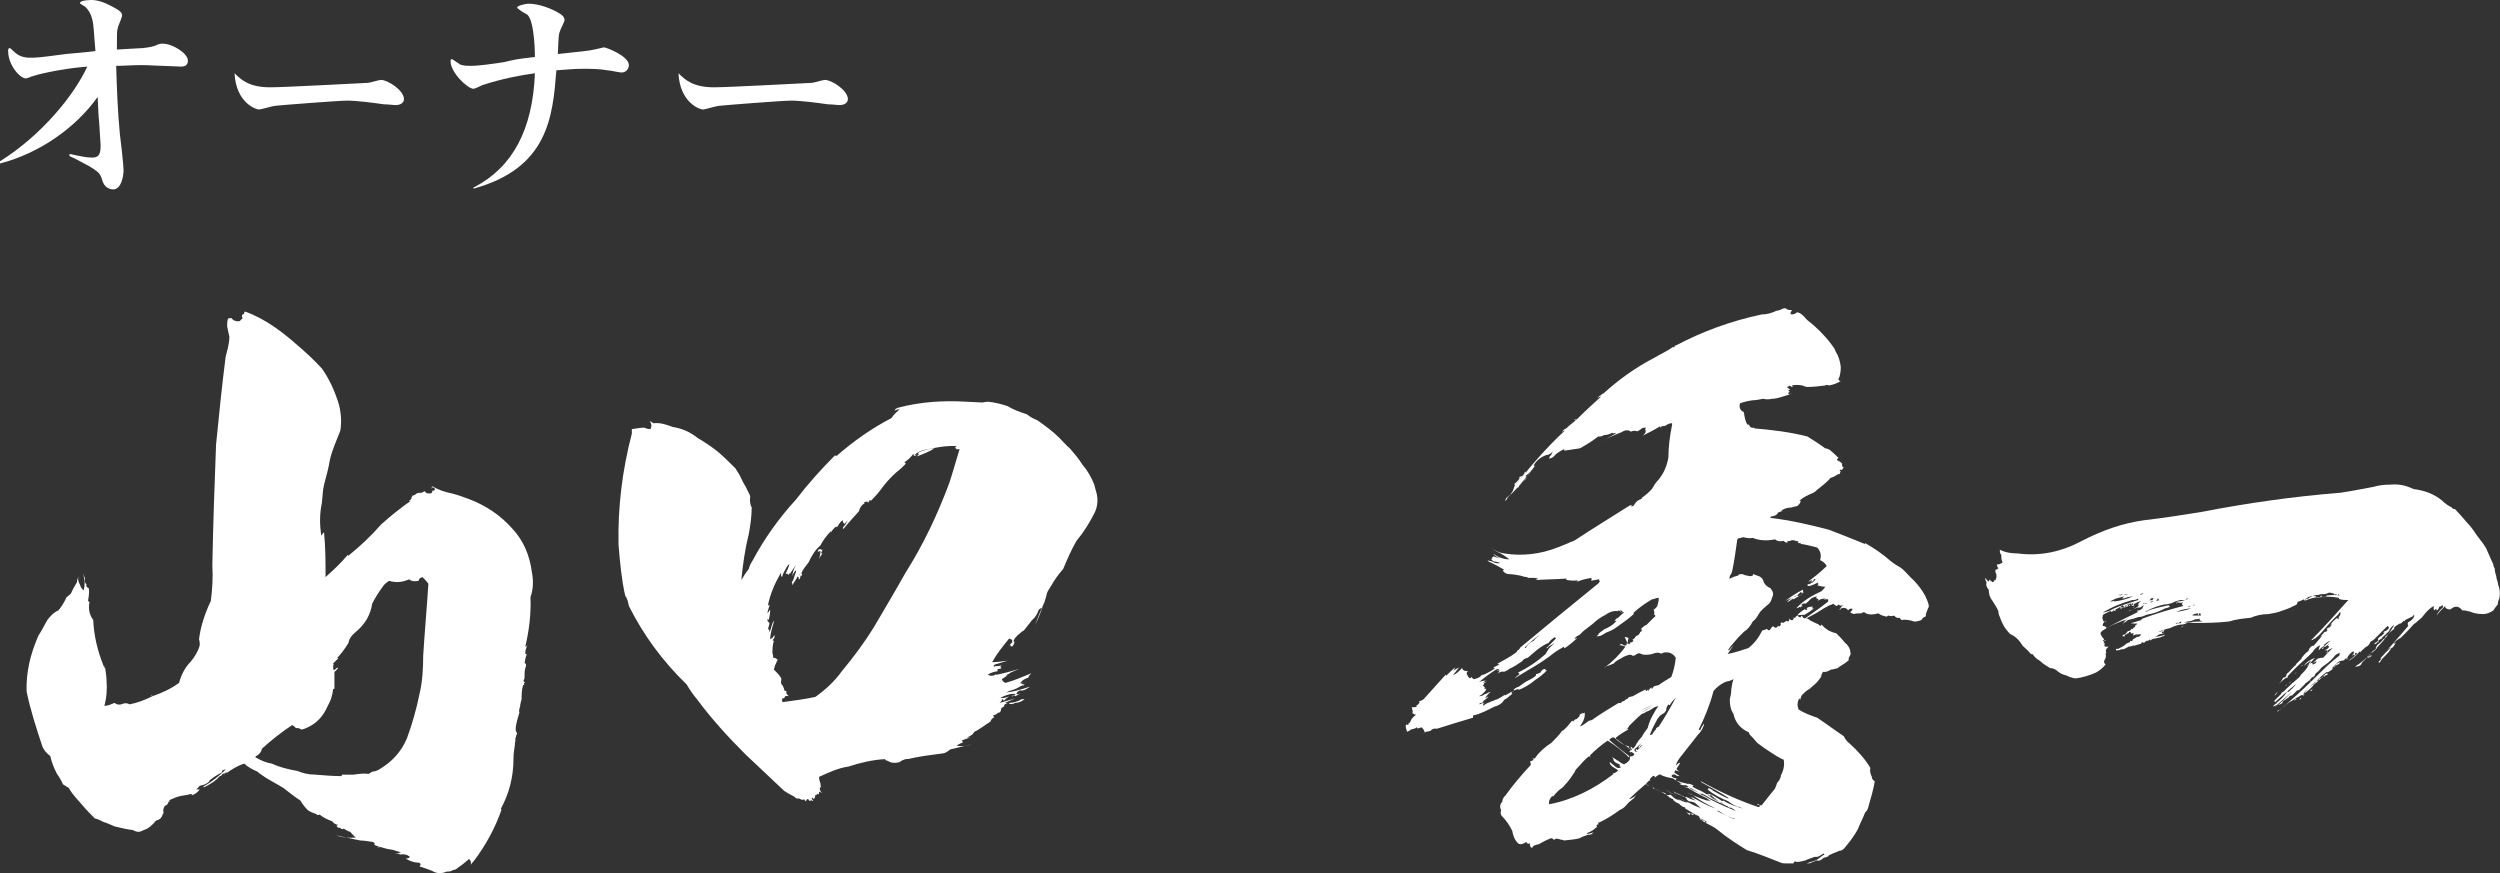
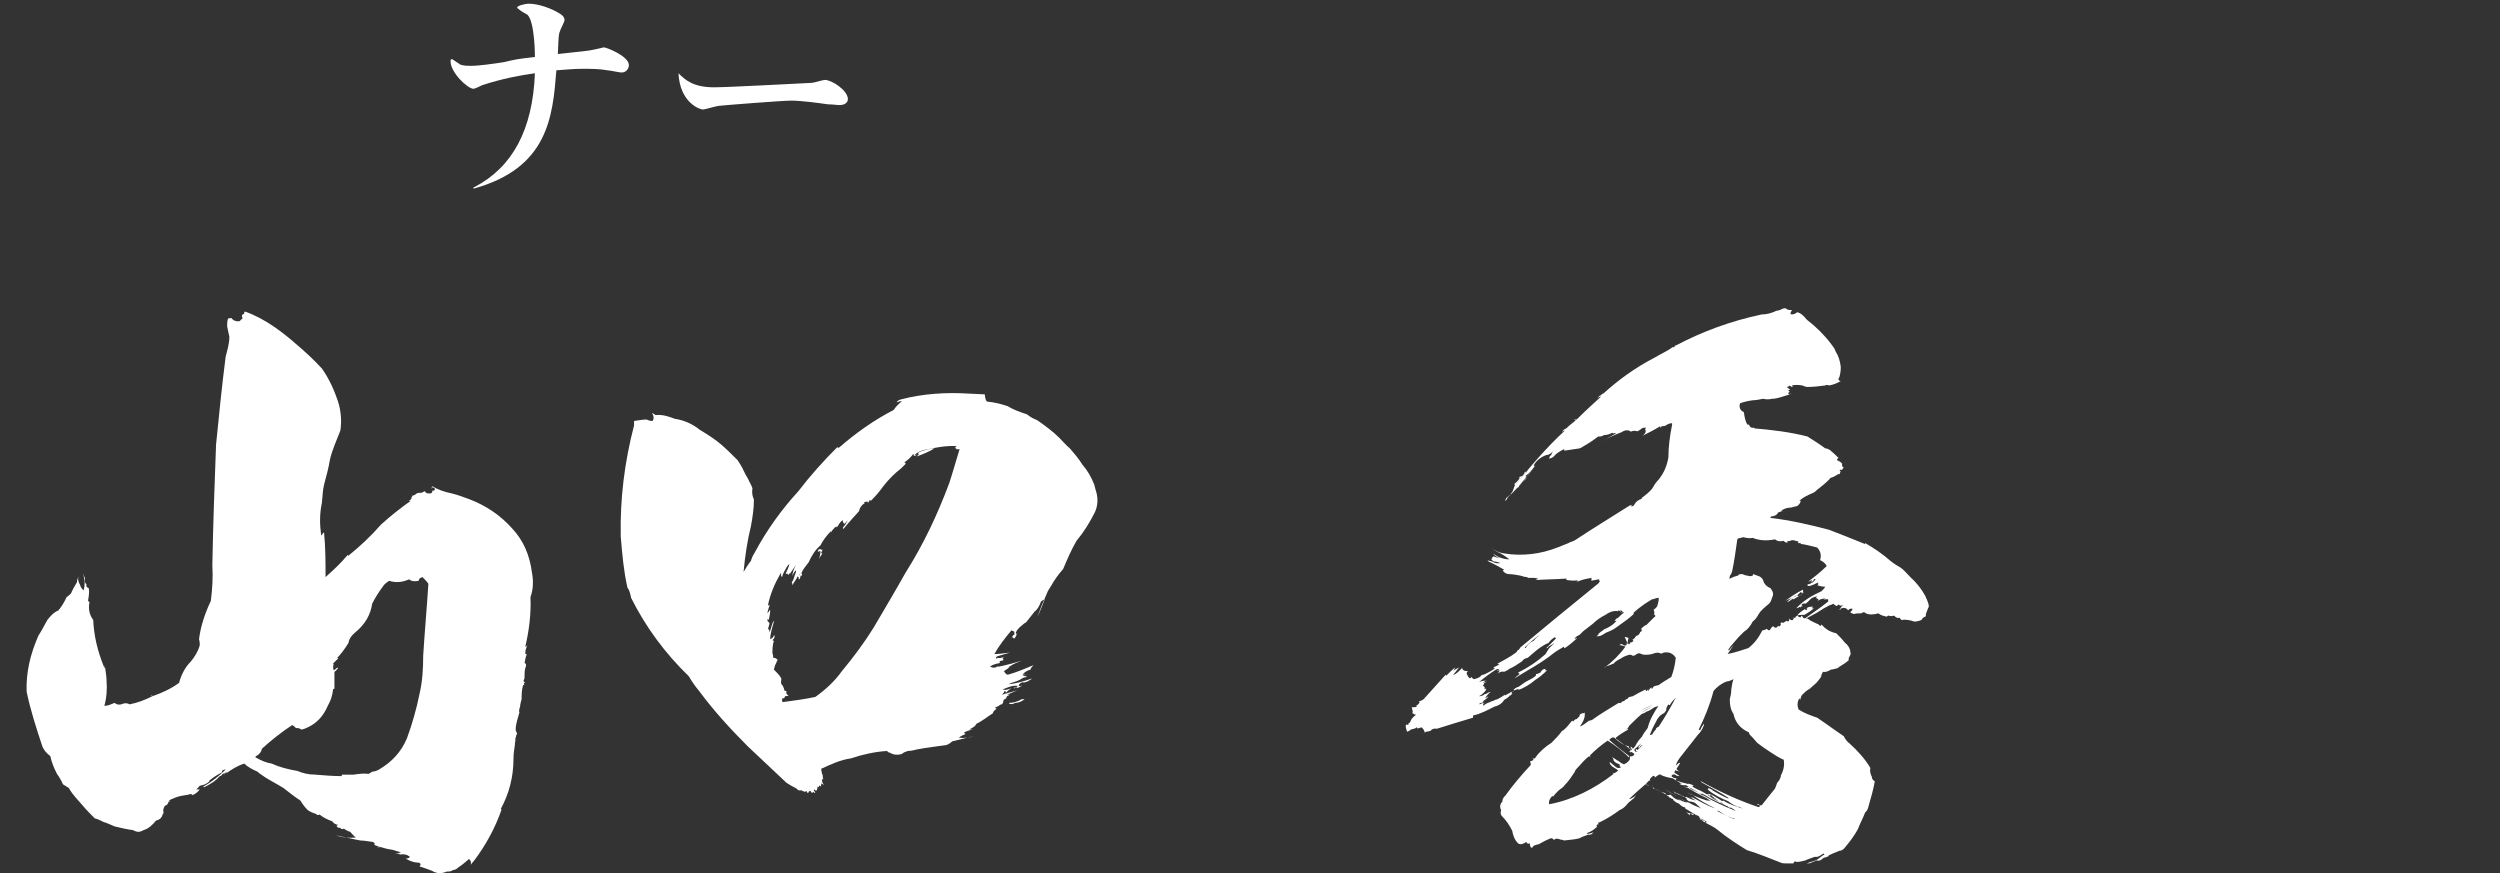
<svg xmlns="http://www.w3.org/2000/svg" version="1.1" id="レイヤー_1" x="0px" y="0px" viewBox="0 0 337.9 118" style="enable-background:new 0 0 337.9 118;" xml:space="preserve">
  <rect x="0" y="0" width="337.9" height="118" fill="#333333" stroke="none" />
  <style type="text/css">
	.st0{fill:#FFFFFF;}
</style>
  <g>
    <g>
-       <path class="st0" d="M0,21.8C5.6,18.3,10,12.9,11.8,9c-3.9,0.3-7.2,1.2-7.4,1.3c-0.1,0-0.7,0.3-0.9,0.3c-0.8,0-2.4-1.8-2.4-3.7    c0-0.1,0-0.4,0.2-0.4c0.1,0,0.3,0.2,0.4,0.3c0.7,0.7,1.3,1,2.4,1c0.8,0,1.1,0,4.8-0.5c0.1,0,3.4-0.3,4-0.4    c-0.1-0.9-0.2-2.8-0.3-3.6c-0.2-1.6-0.9-2.2-1.1-2.4c-0.5-0.3-0.7-0.4-0.7-0.5C10.9,0,12.3,0,12.4,0c0.9,0,2,0.4,3.5,1.3    c0.3,0.2,0.6,0.4,0.6,0.8c0,0.3-0.6,1.5-0.6,1.8c-0.1,0.3-0.1,0.6-0.1,2.8c1.5-0.1,1.7-0.1,3.5-0.2c0.9-0.1,1.3-0.2,1.6-0.3    c0.7-0.3,0.8-0.3,1.1-0.3c1.3,0,3.4,1.3,3.4,2.3c0,0.8-0.7,0.8-1,0.8c-0.1,0-2.1-0.1-2.4-0.1c-0.7,0-1.7-0.1-2.9-0.1    c-1.2,0-2.4,0.1-3.4,0.1c0.1,3.1,0.2,6.1,0.5,9.2c0.1,0.7,0.5,4.2,0.5,4.9c0,0.8-0.3,2.6-1.4,2.6c-0.1,0-1,0-1.4-1    c-0.3-1-0.4-1.2-1.3-1.8c-0.4-0.3-2.7-1.5-3.2-1.7v-0.3c1.8,0.4,2.4,0.5,3.1,0.5c1,0,1.1-0.7,1.1-1.7c0,0-0.2-2.9-0.2-3.1    c-0.1-0.9-0.1-1.4-0.2-3.4c-2.9,4.1-7.8,7.6-13.2,9V21.8z" />
-       <path class="st0" d="M36.5,11.8c1.9,0,11.1-0.5,13.2-0.6c0.3,0,1.5-0.4,1.8-0.4c0.9,0,3.1,1.4,3.1,2.6c0,0.5-0.5,0.8-1.1,0.8    c-0.4,0-1-0.1-1.6-0.1c-1.4-0.2-3.6-0.5-5-0.5c-1.1,0-8.8,0.6-9.7,0.7c-0.3,0-1.9,0.5-2.2,0.5c-0.4,0-3.1-0.9-3.3-4.9    C32.6,10.8,33.7,11.8,36.5,11.8z" />
      <path class="st0" d="M64.1,25.3c5.2-2.7,7.9-7.8,8.2-15.4c-2.1,0.3-4.3,0.7-7.1,1.6c-0.2,0.1-1,0.5-1.2,0.5    c-0.8,0-3.1-2.2-3.1-3.7c0-0.2,0-0.3,0.2-0.3c0.1,0,0.7,0.5,0.8,0.5c0.3,0.3,0.7,0.4,1.7,0.4c1.2,0,3.2-0.3,4.5-0.5    C69.8,8,69.8,8,72.3,7.7c0-0.1,0-4.7-1-5.7c-0.2-0.1-1.1-0.6-1.2-0.8c-0.1,0-0.2-0.1-0.2-0.2c0-0.2,1-0.5,1.6-0.5    c1.2,0,3.1,0.6,4.4,1.5c0.1,0.1,0.4,0.3,0.4,0.7c0,0.3-0.6,1.3-0.6,1.5c-0.2,0.4-0.2,0.7-0.3,3.1c3.6-0.4,4-0.4,4.9-0.6    c0.1,0,1.3-0.3,1.3-0.3c0.4,0,3.4,1.2,3.4,2.4c0,0.4-0.3,1-1,1c-0.3,0-1.6-0.3-1.9-0.3c-1.1-0.2-2.2-0.2-3.4-0.2    c-1.2,0-1.9,0.1-3.5,0.2c-0.5,6.3-1.1,13.2-11.2,16V25.3z" />
      <path class="st0" d="M96.5,11.8c1.9,0,11.1-0.5,13.2-0.6c0.3,0,1.5-0.4,1.8-0.4c0.9,0,3.1,1.4,3.1,2.6c0,0.5-0.5,0.8-1.1,0.8    c-0.4,0-1-0.1-1.6-0.1c-1.4-0.2-3.6-0.5-5-0.5c-1.1,0-8.8,0.6-9.7,0.7c-0.3,0-1.9,0.5-2.2,0.5c-0.4,0-3.1-0.9-3.3-4.9    C92.6,10.8,93.7,11.8,96.5,11.8z" />
    </g>
    <g>
      <path class="st0" d="M39.9,46.4c1.3,1.1,2.5,2.2,3.6,3.4c1,1.4,1.7,3,2.2,4.5c0.4,1.3,0.5,2.7,0.3,3.9c-0.5,1.3-1.1,2.6-1.4,3.9    c-0.2,1.2-0.5,2.3-0.8,3.4c-0.2,0.8-0.2,1.7-0.3,2.5c-0.3,1.4-0.3,2.8-0.1,4.3c0,0.1,0,0.1,0.1,0s0.1-0.2,0.2-0.3h0.1    c0.2,2,0.2,4,0.2,6C45,77.1,46,76.2,47,75c0,0.1,0,0.1,0.1,0.1c1.6-1.3,3-2.6,4.4-4.2c1.2-1.1,2.6-2.2,4-3.2c-0.1,0-0.2,0-0.2-0.1    c0.2,0,0.2-0.1,0.3-0.2c0-0.2,0.1-0.3,0.2-0.4h-0.2c0.3,0,0.5-0.1,0.7-0.3c0.2-0.1,0.5-0.1,0.7-0.1c0.2-0.1,0.3-0.2,0.5-0.2    c-0.1,0.1,0,0.1,0.1,0.2c0.1,0.1,0.3,0.1,0.6,0.1c0.2-0.1,0.3-0.2,0.2-0.4c0.2,0.1,0.3,0,0.4-0.2c-0.1-0.1-0.1-0.2-0.2-0.2    c-0.2,0-0.3,0-0.4,0.1c0.2,0,0.3-0.1,0.2-0.3c0.8,0.5,1.7,0.8,2.7,1c0.8,0.2,1.6,0.5,2.4,0.8c2.1,0.8,4.1,2.1,5.7,3.9    c1.6,1.7,2.4,3.7,2.7,6c0.2,1.1,0.2,2.2-0.2,3.3c0.1,2.3-0.2,4.6-0.7,6.7h0.1c0.1-0.1,0.1-0.1,0.2-0.2c-0.1,0.2-0.2,0.4-0.2,0.5    C71,87.9,71,88.2,71,88.4h0.2c-0.2,0.5-0.2,0.8-0.3,1.2c0.2,0.1,0.2,0.2,0.2,0.4c-0.2,0.5-0.2,0.9-0.2,1.3c0,0.2,0,0.5-0.1,0.6    c-0.1,0.2,0,0.3,0.2,0.3c-0.2,0.1-0.2,0.2-0.2,0.2c0,0.1,0,0.1,0.1,0.1c-0.1,0.1-0.1,0.1-0.2,0.1c-0.2,0.7-0.2,1.3-0.2,2v-0.1    c-0.1,0.4-0.2,0.7-0.2,1c-0.1,0.3-0.2,0.6-0.1,0.8c-0.2,0.8-0.5,1.5-0.5,2.3c0,0.2,0.1,0.4,0.2,0.5c-0.2,0.4-0.2,0.7-0.3,1    l0.2-0.2c-0.2,0.2-0.2,0.5-0.2,0.7c-0.1,0.7-0.2,1.3-0.2,2c0,2.4-0.6,4.7-1.7,6.7c0,0.1,0,0.1,0.1,0.1c-0.9,2.6-2.2,4.9-3.7,6.9    c-0.2,0.2-0.4,0.5-0.5,0.6c0.1-0.3,0.1-0.5-0.2-0.8c-0.5,0.4-0.9,0.8-1.4,1.1c-0.2,0.2-0.5,0.4-0.8,0.4c-0.2,0.2-0.5,0.2-0.8,0.2    c-0.7,0.3-1.4,0.3-2-0.1c-0.5-0.2-1.1-0.4-1.7-0.6c0.2-0.2,0.2-0.4-0.1-0.5c-0.6,0-1.1-0.2-1.5-0.4c-0.1-0.1-0.2-0.1-0.3-0.2    c0.2,0.1,0.5,0,0.6-0.2c-0.4-0.3-0.8-0.4-1.4-0.3v-0.1h-0.7c0.3,0,0.6-0.1,0.9-0.2c-0.4-0.1-0.7-0.2-1-0.3    c-0.6-0.1-1.1-0.2-1.7-0.4h-0.5c0.1,0.1,0.2,0,0.4,0c-0.3-0.1-0.6-0.2-0.8-0.3c0.1-0.2,0-0.3-0.2-0.4c-0.7-0.1-1.3-0.2-1.7-0.2    c-1.1-0.2-2.3-0.5-3.3-0.7c0.8,0.3,1.7,0.4,2.7,0.3c-0.3-0.2-0.5-0.5-0.8-0.8h-0.1c-0.2-0.1-0.5-0.2-0.7-0.4    c-0.2,0.1-0.4,0.1-0.5-0.1c-0.3,0-0.5-0.1-0.5-0.3l0.2-0.1c-0.4-0.1-0.6-0.2-0.8-0.5c-0.6-0.2-1.2-0.5-1.7-0.9    c-0.2,0.1-0.3,0.1-0.5-0.1c-0.4-0.1-0.8-0.3-1.1-0.5c-0.4-0.4-0.7-0.8-1-1.3c-0.8-0.5-1.5-1.1-2.3-1.7c-0.8-0.5-1.6-0.9-2.4-1.4    c-0.4-0.3-0.8-0.5-1.1-0.8c-0.7-0.3-1.4-0.7-1.8-1.1c-0.9,0.3-1.7,0.8-2.4,1.3v-0.2c-0.1,0.1-0.2,0.2-0.1,0.2    c-0.1,0.1-0.2,0.2-0.2,0.2c0-0.1,0.1-0.1,0.2-0.2c-0.2,0-0.4,0.1-0.5,0.2c-0.1,0.2-0.2,0.2-0.3,0.2c-0.6,0.7-1.3,1.1-2.1,1.5    c-0.1,0-0.1,0-0.1-0.1c1.1-0.6,2.1-1.4,3-2.3c-0.2,0-0.4,0.1-0.5,0.2c0,0.1,0,0.1,0,0.2c-0.6,0.3-1.1,0.6-1.7,1.1v0.1    c-0.4,0.4-0.8,0.5-1.3,0.6c-0.2,0.2-0.3,0.4-0.5,0.5H27c-0.3,0.4-0.7,0.7-1.1,0.8l0.1-0.1c-0.2-0.1-0.3-0.1-0.5,0    c-0.7,0.1-1.3,0.2-1.8,0.4c-0.4,0.2-0.7,0.2-0.9,0.5c0.1,0,0.1,0,0.2,0.1c-0.1,0-0.2,0-0.2-0.1c-0.1,0.4-0.2,0.5-0.5,0.6    c-0.2,0.3-0.3,0.6-0.2,0.9c0,0.1,0,0.2-0.1,0.2c-0.1,0.5-0.4,0.8-0.9,0.9c-0.5,0.6-1,1.1-1.7,1.3c-0.5,0.3-0.9,0.3-1.4,0    c-0.8-0.1-1.7-0.3-2.5-0.5c-0.5-0.2-1.1-0.5-1.5-0.6c-0.4-0.2-0.8-0.4-1.2-0.5c-0.5-0.5-1.1-1.1-1.6-1.7c-0.7-0.8-1.4-1.5-1.9-2.4    c-0.3-0.2-0.5-0.3-0.8-0.5c-0.2-0.5-0.5-1-0.8-1.4c-0.4-0.8-0.7-1.5-0.9-2.4c-0.5-0.4-0.9-0.8-1.1-1.4c-0.8-2.4-1.6-4.9-2.1-7.3    c-0.1-2.6,0.5-5.1,1.6-7.6c0.4-0.6,0.8-1.4,1.2-2.1c0.4-0.5,0.8-1,1.5-1.3c0.4-0.5,0.8-1.1,1.1-1.8c0.2-0.1,0.4-0.3,0.6-0.5    c0.2-0.5,0.5-1,0.8-1.5c0-0.2,0.1-0.5,0.2-0.8c-0.1,0.4,0,0.8,0.2,1.1c0.1,0.4,0.3,0.6,0.5,0.8c0.2-0.7,0.2-1.4-0.1-2.3    c0.1,0.2,0.2,0.5,0.3,0.7c-0.1,0.4,0,0.6,0.2,0.8c-0.1,0.2,0,0.4,0.3,0.5c0.1,0.5,0,1.1-0.1,1.7c0.1,0.1,0.1,0.1,0.2,0.2    c-0.2,0.9,0,1.7,0.5,2.4C12.7,86,13.2,88,14,90c0,0.1,0.1,0.1,0.2,0.1C14,90.2,14,90.2,14,90.2s0.1,0.1,0.2,0    c0.1,0.7,0.2,1.3,0.2,1.8c0.1,1.1,0,2.4-0.3,3.4c0.5,0,0.9-0.2,1.4-0.4c0.2,0.2,0.5,0.3,0.9,0.2c0.4-0.2,0.8-0.2,1.1,0    c1.1-0.2,2.1-0.6,3.1-1.1c-0.1-0.1-0.2-0.1-0.2-0.2c0.1,0.1,0.2,0.1,0.2,0.2c1.2-0.4,2.5-1,3.6-1.8c0.3-1.1,0.8-2.1,1.6-2.9    c0.5-0.6,1-1.4,1.2-2.2c0-0.2,0-0.5-0.1-0.8c0.2-1.7,0.8-3.5,1.6-5.2c0.2-1.6,0.3-3.2,0.2-4.8c0.1-5.5,0.3-10.9,0.5-16.3    c0.4-4,0.8-8,1.3-11.9c0.2-0.8,0.5-1.7,0.5-2.7c-0.1-0.5-0.2-0.8-0.3-1.4c0-0.3,0-0.6,0.1-1c0.1-0.1,0.2-0.1,0.5-0.1    c0.2,0.3,0.6,0.5,1.1,0.4c0.1-0.1,0.2-0.2,0.4-0.4c-0.2-0.3-0.1-0.5,0.2-0.6c0-0.1,0-0.2,0.1-0.3c1.4,0.5,2.7,1.2,4,2.1    C38.1,44.9,39,45.6,39.9,46.4z M57.1,78c-0.3,0.1-0.5,0.2-0.5,0.5c-0.5,0.1-1,0.1-1.3-0.2c-0.9,0.4-1.8,0.5-2.7,0.2    c-0.3,0.2-0.6,0.4-0.8,0.7c-0.6,0.8-1.1,1.6-1.5,2.4c-0.2,1.5-1,2.8-2.2,3.8c-0.6,0.5-0.9,0.9-1,1.5c-0.5,0.8-1,1.5-1.6,2.1    c0.1-0.1,0.2-0.1,0.2,0c-0.2,0.2-0.4,0.4-0.6,0.6c-0.1,0.1-0.1,0.2,0,0.2c-0.1,0.2-0.1,0.5,0,0.8c0.2-0.1,0.3-0.2,0.5-0.4    c0,0.1,0,0.1,0.1,0.1c-0.2,0.2-0.3,0.4-0.5,0.5v2.3C45,93.1,45,93.2,45,93.3c-0.1,0.8-0.3,1.4-0.7,2.1c-0.6,1.4-1.5,2.4-2.9,3    c-0.2,0.1-0.5,0.2-0.7,0.2c-0.2-0.2-0.5-0.2-0.7-0.2c-0.2-0.2-0.3-0.3-0.5-0.4c-1.4,0.9-2.9,2.1-4.1,3.2c-0.1,0.5-0.4,0.8-0.8,1    c-0.1,0.1-0.1,0.2,0,0.2c0.7,0.4,1.4,0.7,2.1,0.8c1.1,0.5,2.3,0.8,3.5,1c0.7,0.3,1.5,0.5,2.4,0.5c1.2,0.1,2.4,0.2,3.6,0.2v-0.2    h1.6c0.7-0.1,1.4-0.2,2-0.1c0.2-0.1,0.4-0.2,0.5-0.3c0.4,0,0.8-0.2,1.1-0.4c1.5-0.9,2.8-2.2,3.6-4.1c0.7-1.9,1.3-4,1.7-6    c0.4-1.7,0.5-3.4,0.5-5.2c0.2-3.2,0.5-6.5,0.7-9.7C57.7,78.6,57.4,78.3,57.1,78z" />
-       <path class="st0" d="M133.6,54.3c0.9,0.1,1.7,0.3,2.6,0.6c0.8,0.5,1.7,0.8,2.6,1.1c0.5,0.4,0.9,0.6,1.4,0.8c1,0.7,2.1,1.5,3,2.4    c0.5,0.5,1,1.1,1.4,1.4c0.6,0.7,1.2,1.4,1.7,2.2c0.7,0.8,1.2,1.7,1.6,2.7c0.1,0.4,0.2,0.8,0.3,1.1c0.2,0.8,0.2,1.7-0.2,2.6    c-0.7,1.4-1.5,2.7-2.5,3.9c-0.7,1.2-1.3,2.6-1.8,3.8c-0.7,0.8-1.2,1.5-1.7,2.4c-0.2,0.3-0.4,0.6-0.5,0.9c-0.1,0.4-0.2,0.8-0.3,1.1    c-0.5,1.1-0.9,2.1-1.3,3.2c0.4-0.8,0.7-1.6,1-2.4c-0.2,0.1-0.4,0.2-0.5,0.3c-0.2,0.6-0.5,1.1-0.9,1.4c-0.4,0.5-0.8,1-1.1,1.4    c-0.4,0.2-0.6,0.5-0.8,0.6c-0.2,0.2-0.5,0.5-0.6,0.8c0,0.1,0,0.1,0.1,0.2c0.1-0.1,0.1-0.1,0.1-0.2c-0.1,0.3-0.2,0.6-0.4,0.8    c-0.1,0-0.2-0.1-0.2-0.2c-0.1,0.1-0.2,0.1-0.2,0.2c0.1-0.2,0.2-0.5,0.5-0.6c-0.1,0-0.1,0-0.1-0.1s0-0.1,0-0.2    c-0.1-0.1-0.2-0.1-0.4-0.2c-0.9,1.1-1.7,2.1-2.3,3.2c0.6,0,1.3-0.1,2.1-0.2c-0.7,0.2-1.3,0.4-1.7,0.5c-0.1,0.1-0.2,0.1-0.2,0.2    s0.1,0.1,0.2,0.1c0,0,0,0,0-0.1c0.3,0.1,0.6,0,0.9-0.1c-0.1,0.1-0.1,0.1-0.2,0.2c0.1,0.1,0.1,0.2,0.2,0.2    c-0.2,0.1-0.5,0.1-0.6,0.2c0,0.1,0,0.2,0.1,0.2c-0.5,0.1-1,0.2-1.4,0.5c0.4,0.2,0.8,0.2,1.1-0.1c-0.1,0.1,0,0.1,0.1,0.1    c1-0.2,2.1-0.5,3.1-0.8c-0.5,0.2-1.1,0.4-1.5,0.7c-0.2,0.1-0.2,0.1-0.3,0.2c0.1,0.1,0.2,0,0.3-0.1c-0.3,0.2-0.6,0.4-0.9,0.6    c0.1,0.2,0.2,0.4,0.5,0.5c1.1-0.3,2.3-0.8,3.5-1.3c-0.2,0.2-0.3,0.3-0.4,0.5v0.1c-0.4,0.1-0.8,0.3-1.1,0.7c0.3,0,0.6,0,0.8-0.1    c-0.4,0.1-0.8,0.2-1.1,0.3c0.2-0.1,0.5-0.1,0.7,0c0.2,0,0.4,0,0.5,0c-0.1,0-0.2,0-0.3,0c-0.1,0.1-0.2,0.2-0.2,0.2c0,0,0,0,0-0.1    c-0.3,0.1-0.5,0.2-0.8,0.4c-0.4,0.2-0.8,0.3-1.1,0.4c-0.2,0.1-0.4,0.2-0.5,0.2c1.1-0.1,2.1-0.4,3.3-0.8c-0.2,0.2-0.5,0.3-0.6,0.4    c-0.1,0.1-0.1,0.1-0.1,0.1s0,0,0.1-0.1c-0.3,0.1-0.5,0.2-0.7,0.1c-0.2,0.1-0.5,0.2-0.5,0.5c0.2,0.1,0.3,0,0.5-0.1    c-0.2,0.2-0.5,0.3-0.7,0.4c0-0.1,0-0.1-0.1-0.1c-0.2,0-0.3,0.1-0.3,0.2c-0.1-0.1,0-0.2,0.1-0.2h-0.1c0.2,0,0.4-0.1,0.5-0.2    c-0.8-0.1-1.4,0.2-2.1,0.5c0.4,0.1,0.8,0,1.2-0.2c-0.3,0.2-0.5,0.4-0.7,0.6c-0.1,0-0.1-0.1-0.1-0.2c-0.2,0-0.2,0.1-0.2,0.2    c-0.2,0.2-0.2,0.2-0.3,0.3c0.7-0.2,1.4-0.4,2.1-0.6c-0.5,0.2-0.9,0.4-1.4,0.6h0.4c-0.2,0.1-0.5,0.2-0.5,0.4h0.1    c-0.2,0.2-0.5,0.2-0.5,0.5c0,0.2-0.1,0.3-0.2,0.4c-0.2,0-0.3,0.1-0.4,0.2c-0.2,0.1-0.4,0.2-0.5,0.2c0.1,0.1,0.1,0.2,0.2,0.2    c-0.3,0.2-0.5,0.4-0.5,0.6c-0.8,0.5-1.5,1.1-2.2,1.4c-0.1,0.2-0.2,0.2-0.2,0.3c-0.2,0.2-0.5,0.3-0.8,0.5h0.5    c-0.5,0.1-0.8,0.2-1.2,0.4c0,0.1,0.1,0.1,0.2,0.2c-0.4,0.2-0.7,0.3-0.9,0.5c0.7,0.1,1.4,0,2.1-0.2c-1.1,0.2-2.1,0.5-3,0.7    c-0.2,0.2-0.5,0.4-0.8,0.5c-1.3,0.2-2.5,0.3-4,0.6c-0.4,0.1-0.8,0.2-1.2,0.2c-0.3,0.1-0.6,0.2-0.8,0.4c-0.7,0.2-1.2,0.1-1.7-0.2    c-0.2,0-0.2-0.1-0.3-0.2c-1.7,0.1-3.4,0.5-4.9,1c-1.4,0.2-2.7,0.8-4,1.4c0,0.3,0.1,0.7,0.2,0.9c0,0.2,0,0.4,0.1,0.5    c-0.1,0-0.2,0-0.2,0.1c0,0.3,0.1,0.5,0.3,0.7c-0.2-0.1-0.3-0.2-0.4-0.2c0,0.2,0,0.3-0.1,0.4c-0.1-0.1-0.2-0.2-0.2-0.1s0,0.1,0,0.1    c-0.1,0.1-0.1,0.1-0.2,0c0,0.3-0.1,0.5-0.2,0.6c-0.1-0.1-0.2-0.2-0.3-0.2c0,0.2,0.1,0.3,0.2,0.4c-0.1,0.1-0.2,0.1-0.2-0.1    c-0.2,0.2-0.3,0.2-0.4,0c0-0.1-0.1-0.1-0.2-0.1c-0.1,0.1-0.1,0.2-0.2,0.3c-0.1-0.1-0.2-0.2-0.2-0.3c-0.1,0.1-0.2,0.1-0.3,0.1    c-0.2-0.1-0.3-0.1-0.4-0.2c-0.2,0.1-0.5,0-0.6-0.2c-0.6-0.3-1.1-0.6-1.4-0.8c-1.8-1.7-3.5-3.3-5.2-4.9c-2.4-2.4-4.6-4.8-6.6-7.5    c-0.5-0.6-1-1.3-1.4-2c-3.2-3.1-5.8-6.6-7.8-10.6c-0.1-0.5-0.2-1-0.5-1.4c-0.5-2.2-0.7-4.5-0.9-6.9c-0.1-5.1,0.5-10,1.8-15v-0.6    c0.6-0.1,1.2-0.2,1.7-0.2c0.2,0.1,0.5,0.2,0.8,0.2c0.2-0.3,0.2-0.7-0.1-1.1c0.2,0.1,0.4,0.2,0.5,0.3c1-0.1,1.8,0.2,2.6,0.5    c1.3,0.2,2.4,0.7,3.4,1.5c0.2,0.1,0.3,0.2,0.5,0.3c0.8,0.5,1.7,1.1,2.4,1.7c0.8,0.7,1.5,1.4,2.2,2.1c0.3,0.5,0.6,0.9,0.8,1.4    c0.2,0.4,0.4,0.8,0.6,1.1c0.2,0.5,0.5,0.9,0.6,1.3c-0.1,0.6,0,1.1,0.2,1.5c0,1.3-0.2,2.5-0.4,3.6c-0.5,2-0.8,4.1-1,6.2    c0.3-0.5,0.6-1,1-1.5c0.1-0.4,0.3-0.8,0.5-1.1c1.6-3,3.6-5.8,5.9-8.3c1.6-2.1,3.4-4.1,5.3-6v0.1h0.2c2.3-2,4.7-3.7,7.4-5.1    c0.3-0.5,0.7-0.8,1.1-1.2c-0.2,0-0.5,0.1-0.7,0.2c0.1-0.2,0.2-0.3,0.5-0.4c3-0.8,6.2-1,9.3-0.8l2.1,0.1    C133.2,54.3,133.4,54.3,133.6,54.3z M129.3,60.3c-1.4-0.1-2.9,0.2-4.3,0.5c-0.5,0.1-1,0.3-1.4,0.7c0.1,0,0.2,0,0.3-0.1    c-0.1,0.2-0.2,0.2-0.4,0.2c0,0,0-0.1,0-0.2h-0.1c-0.3,0.4-0.7,0.8-1.2,1.1c0.2,0,0.2,0.1,0.2,0.2c-0.2,0.2-0.5,0.5-0.6,0.6    c-0.9,0.7-1.7,1.5-2.4,2.4c-0.5,0.7-1,1.3-1.7,2c-0.1-0.1-0.1-0.2-0.1-0.2c-0.1,0.2-0.2,0.4-0.3,0.5c0-0.1,0-0.2,0-0.2    c-0.2,0-0.3,0-0.5,0.1c0,0.1,0,0.1,0.1,0.1c-0.4,0.2-0.7,0.6-0.8,1.1c-0.7,0.8-1.4,1.5-2.1,2.4c-0.1-0.1-0.1-0.2,0.1-0.4    c0.2-0.2,0.3-0.5,0.5-0.8c-0.2,0.2-0.4,0.5-0.5,0.5c-0.1-0.1-0.2-0.3-0.2-0.5c-0.3,0.2-0.5,0.5-0.7,0.9c-0.1-0.1-0.1-0.1-0.1-0.2    v0.2c-0.1,0.1-0.1,0.1-0.2,0c-0.2,0.3-0.5,0.5-0.6,0.8c0-0.1,0-0.2,0-0.2c-0.6,0.6-1.1,1.3-1.4,1.9c-0.7,0.6-1.2,1.4-1.6,2.3    c-0.4,0.5-0.8,1-1,1.5c-0.1,0-0.1,0-0.1-0.1c-0.1,0.2-0.2,0.3-0.2,0.4c0.1-0.1,0.1-0.2,0.2-0.4c0.2,0.1,0.2,0.2,0.2,0.4h-0.2    c0,0.2-0.1,0.5-0.2,0.5c-0.1-0.1-0.1-0.2,0-0.2c-0.1-0.1-0.2-0.2-0.2-0.2c-0.2,0.5-0.5,0.8-0.7,1.2c0-0.2,0-0.3-0.1-0.4    c0.2-0.2,0.3-0.5,0.4-0.9c0.1-0.2,0.2-0.5,0.2-0.7c-0.2,0.1-0.2,0.2-0.3,0.3c-0.1,0.2-0.2,0.4-0.2,0.5c0-0.5,0.2-1.1,0.5-1.5    c-0.3,0.3-0.5,0.7-0.8,1.1c-0.1,0-0.2,0.1-0.2,0.2c-0.2-0.1-0.2-0.2-0.2-0.2c-0.1,0.1-0.2,0.1-0.2,0c0.2-0.4,0.4-0.8,0.5-1.3    c-0.2,0.2-0.3,0.3-0.4,0.5c-0.2,0.4-0.5,0.8-0.6,1.3c-0.1-0.1-0.2-0.2-0.1-0.5h-0.1c-0.8,1.4-1.4,2.8-1.7,4.3    c0.2,0.1,0.2,0,0.3-0.2c-0.2,0.5-0.3,0.9-0.4,1.3c0.1-0.1,0.2-0.2,0.4-0.5c0,0.5-0.1,1-0.2,1.4c-0.1-0.1-0.2-0.2-0.1-0.2    c-0.1,0.2-0.1,0.3,0,0.4c0.1,0.1,0.2,0.2,0.2,0.2c0,0.2-0.1,0.5-0.2,0.8c0.2,0.1,0.2,0.2,0.2,0.5c0.2-0.5,0.3-1,0.5-1.5h0.1    c-0.2,0.8-0.5,1.6-0.5,2.4c0.2-0.1,0.4-0.2,0.5-0.5c0,0,0,0,0.1,0c0,0.3-0.1,0.5-0.2,0.5c-0.1,0.2-0.1,0.2,0.1,0.2    c-0.2,0.6-0.2,1.2-0.2,1.7c0.1,0.2,0.1,0.4,0.1,0.6c0.2,0,0.5,0.1,0.6,0.3c-0.2,0.4-0.4,0.8-0.5,1.3c0.4,0.4,0.8,0.8,1,1.2    c0,0.1,0,0.2,0,0.2c-0.1,0.4,0,0.6,0.2,0.8c0.1,0.2,0.2,0.4,0.2,0.6c0.1,0.1,0.2,0.1,0.3,0.1c-0.1,0.2,0,0.5,0.3,0.6    c-0.2,0.1-0.4,0.1-0.5,0.1c0,0.2-0.1,0.2-0.2,0.3c-0.1,0-0.1,0-0.1,0c-0.1,0-0.1,0-0.1,0.1c0,0.2,0,0.3,0.1,0.4    c1.5-0.2,3-0.4,4.4-0.7c1.4-1,2.6-2.1,3.6-3.5c1.5-1.8,3-3.8,4.3-5.9c1.4-2.4,2.9-4.9,4.3-7.4c2.4-3.8,4.3-7.8,5.9-12.1    c0.5-1.5,0.9-3,1.4-4.6c-0.3,0.1-0.5,0-0.6-0.2L129.3,60.3z M111.2,74.3c-0.1,0.1-0.1,0.2-0.2,0.4c0,0.1,0.1,0.2,0.2,0.1    c-0.2,0.2-0.4,0.5-0.5,0.8c0.1-0.4,0.2-0.8,0.2-1.1c-0.1,0-0.1,0-0.2,0c-0.1,0.1-0.1,0.1-0.2,0c0.1,0,0.1-0.1,0.1-0.2    c0.2-0.1,0.3-0.1,0.4,0C111.2,74.3,111.2,74.3,111.2,74.3z M123.9,61.7c0.1-0.1,0.2-0.2,0.3-0.3c-0.1,0-0.1-0.1-0.1-0.2    c0.3-0.2,0.7-0.3,1.1-0.4s0.7-0.2,1.1-0.2C125.5,61.1,124.7,61.4,123.9,61.7z M137.2,95c-0.3,0.2-0.6,0.2-0.8,0.1V95    c0.6,0,1.2-0.2,1.7-0.5h0.4C138.1,94.8,137.7,95,137.2,95z" />
+       <path class="st0" d="M133.6,54.3c0.9,0.1,1.7,0.3,2.6,0.6c0.8,0.5,1.7,0.8,2.6,1.1c0.5,0.4,0.9,0.6,1.4,0.8c1,0.7,2.1,1.5,3,2.4    c0.5,0.5,1,1.1,1.4,1.4c0.6,0.7,1.2,1.4,1.7,2.2c0.7,0.8,1.2,1.7,1.6,2.7c0.1,0.4,0.2,0.8,0.3,1.1c0.2,0.8,0.2,1.7-0.2,2.6    c-0.7,1.4-1.5,2.7-2.5,3.9c-0.7,1.2-1.3,2.6-1.8,3.8c-0.7,0.8-1.2,1.5-1.7,2.4c-0.2,0.3-0.4,0.6-0.5,0.9c-0.5,1.1-0.9,2.1-1.3,3.2c0.4-0.8,0.7-1.6,1-2.4c-0.2,0.1-0.4,0.2-0.5,0.3c-0.2,0.6-0.5,1.1-0.9,1.4c-0.4,0.5-0.8,1-1.1,1.4    c-0.4,0.2-0.6,0.5-0.8,0.6c-0.2,0.2-0.5,0.5-0.6,0.8c0,0.1,0,0.1,0.1,0.2c0.1-0.1,0.1-0.1,0.1-0.2c-0.1,0.3-0.2,0.6-0.4,0.8    c-0.1,0-0.2-0.1-0.2-0.2c-0.1,0.1-0.2,0.1-0.2,0.2c0.1-0.2,0.2-0.5,0.5-0.6c-0.1,0-0.1,0-0.1-0.1s0-0.1,0-0.2    c-0.1-0.1-0.2-0.1-0.4-0.2c-0.9,1.1-1.7,2.1-2.3,3.2c0.6,0,1.3-0.1,2.1-0.2c-0.7,0.2-1.3,0.4-1.7,0.5c-0.1,0.1-0.2,0.1-0.2,0.2    s0.1,0.1,0.2,0.1c0,0,0,0,0-0.1c0.3,0.1,0.6,0,0.9-0.1c-0.1,0.1-0.1,0.1-0.2,0.2c0.1,0.1,0.1,0.2,0.2,0.2    c-0.2,0.1-0.5,0.1-0.6,0.2c0,0.1,0,0.2,0.1,0.2c-0.5,0.1-1,0.2-1.4,0.5c0.4,0.2,0.8,0.2,1.1-0.1c-0.1,0.1,0,0.1,0.1,0.1    c1-0.2,2.1-0.5,3.1-0.8c-0.5,0.2-1.1,0.4-1.5,0.7c-0.2,0.1-0.2,0.1-0.3,0.2c0.1,0.1,0.2,0,0.3-0.1c-0.3,0.2-0.6,0.4-0.9,0.6    c0.1,0.2,0.2,0.4,0.5,0.5c1.1-0.3,2.3-0.8,3.5-1.3c-0.2,0.2-0.3,0.3-0.4,0.5v0.1c-0.4,0.1-0.8,0.3-1.1,0.7c0.3,0,0.6,0,0.8-0.1    c-0.4,0.1-0.8,0.2-1.1,0.3c0.2-0.1,0.5-0.1,0.7,0c0.2,0,0.4,0,0.5,0c-0.1,0-0.2,0-0.3,0c-0.1,0.1-0.2,0.2-0.2,0.2c0,0,0,0,0-0.1    c-0.3,0.1-0.5,0.2-0.8,0.4c-0.4,0.2-0.8,0.3-1.1,0.4c-0.2,0.1-0.4,0.2-0.5,0.2c1.1-0.1,2.1-0.4,3.3-0.8c-0.2,0.2-0.5,0.3-0.6,0.4    c-0.1,0.1-0.1,0.1-0.1,0.1s0,0,0.1-0.1c-0.3,0.1-0.5,0.2-0.7,0.1c-0.2,0.1-0.5,0.2-0.5,0.5c0.2,0.1,0.3,0,0.5-0.1    c-0.2,0.2-0.5,0.3-0.7,0.4c0-0.1,0-0.1-0.1-0.1c-0.2,0-0.3,0.1-0.3,0.2c-0.1-0.1,0-0.2,0.1-0.2h-0.1c0.2,0,0.4-0.1,0.5-0.2    c-0.8-0.1-1.4,0.2-2.1,0.5c0.4,0.1,0.8,0,1.2-0.2c-0.3,0.2-0.5,0.4-0.7,0.6c-0.1,0-0.1-0.1-0.1-0.2c-0.2,0-0.2,0.1-0.2,0.2    c-0.2,0.2-0.2,0.2-0.3,0.3c0.7-0.2,1.4-0.4,2.1-0.6c-0.5,0.2-0.9,0.4-1.4,0.6h0.4c-0.2,0.1-0.5,0.2-0.5,0.4h0.1    c-0.2,0.2-0.5,0.2-0.5,0.5c0,0.2-0.1,0.3-0.2,0.4c-0.2,0-0.3,0.1-0.4,0.2c-0.2,0.1-0.4,0.2-0.5,0.2c0.1,0.1,0.1,0.2,0.2,0.2    c-0.3,0.2-0.5,0.4-0.5,0.6c-0.8,0.5-1.5,1.1-2.2,1.4c-0.1,0.2-0.2,0.2-0.2,0.3c-0.2,0.2-0.5,0.3-0.8,0.5h0.5    c-0.5,0.1-0.8,0.2-1.2,0.4c0,0.1,0.1,0.1,0.2,0.2c-0.4,0.2-0.7,0.3-0.9,0.5c0.7,0.1,1.4,0,2.1-0.2c-1.1,0.2-2.1,0.5-3,0.7    c-0.2,0.2-0.5,0.4-0.8,0.5c-1.3,0.2-2.5,0.3-4,0.6c-0.4,0.1-0.8,0.2-1.2,0.2c-0.3,0.1-0.6,0.2-0.8,0.4c-0.7,0.2-1.2,0.1-1.7-0.2    c-0.2,0-0.2-0.1-0.3-0.2c-1.7,0.1-3.4,0.5-4.9,1c-1.4,0.2-2.7,0.8-4,1.4c0,0.3,0.1,0.7,0.2,0.9c0,0.2,0,0.4,0.1,0.5    c-0.1,0-0.2,0-0.2,0.1c0,0.3,0.1,0.5,0.3,0.7c-0.2-0.1-0.3-0.2-0.4-0.2c0,0.2,0,0.3-0.1,0.4c-0.1-0.1-0.2-0.2-0.2-0.1s0,0.1,0,0.1    c-0.1,0.1-0.1,0.1-0.2,0c0,0.3-0.1,0.5-0.2,0.6c-0.1-0.1-0.2-0.2-0.3-0.2c0,0.2,0.1,0.3,0.2,0.4c-0.1,0.1-0.2,0.1-0.2-0.1    c-0.2,0.2-0.3,0.2-0.4,0c0-0.1-0.1-0.1-0.2-0.1c-0.1,0.1-0.1,0.2-0.2,0.3c-0.1-0.1-0.2-0.2-0.2-0.3c-0.1,0.1-0.2,0.1-0.3,0.1    c-0.2-0.1-0.3-0.1-0.4-0.2c-0.2,0.1-0.5,0-0.6-0.2c-0.6-0.3-1.1-0.6-1.4-0.8c-1.8-1.7-3.5-3.3-5.2-4.9c-2.4-2.4-4.6-4.8-6.6-7.5    c-0.5-0.6-1-1.3-1.4-2c-3.2-3.1-5.8-6.6-7.8-10.6c-0.1-0.5-0.2-1-0.5-1.4c-0.5-2.2-0.7-4.5-0.9-6.9c-0.1-5.1,0.5-10,1.8-15v-0.6    c0.6-0.1,1.2-0.2,1.7-0.2c0.2,0.1,0.5,0.2,0.8,0.2c0.2-0.3,0.2-0.7-0.1-1.1c0.2,0.1,0.4,0.2,0.5,0.3c1-0.1,1.8,0.2,2.6,0.5    c1.3,0.2,2.4,0.7,3.4,1.5c0.2,0.1,0.3,0.2,0.5,0.3c0.8,0.5,1.7,1.1,2.4,1.7c0.8,0.7,1.5,1.4,2.2,2.1c0.3,0.5,0.6,0.9,0.8,1.4    c0.2,0.4,0.4,0.8,0.6,1.1c0.2,0.5,0.5,0.9,0.6,1.3c-0.1,0.6,0,1.1,0.2,1.5c0,1.3-0.2,2.5-0.4,3.6c-0.5,2-0.8,4.1-1,6.2    c0.3-0.5,0.6-1,1-1.5c0.1-0.4,0.3-0.8,0.5-1.1c1.6-3,3.6-5.8,5.9-8.3c1.6-2.1,3.4-4.1,5.3-6v0.1h0.2c2.3-2,4.7-3.7,7.4-5.1    c0.3-0.5,0.7-0.8,1.1-1.2c-0.2,0-0.5,0.1-0.7,0.2c0.1-0.2,0.2-0.3,0.5-0.4c3-0.8,6.2-1,9.3-0.8l2.1,0.1    C133.2,54.3,133.4,54.3,133.6,54.3z M129.3,60.3c-1.4-0.1-2.9,0.2-4.3,0.5c-0.5,0.1-1,0.3-1.4,0.7c0.1,0,0.2,0,0.3-0.1    c-0.1,0.2-0.2,0.2-0.4,0.2c0,0,0-0.1,0-0.2h-0.1c-0.3,0.4-0.7,0.8-1.2,1.1c0.2,0,0.2,0.1,0.2,0.2c-0.2,0.2-0.5,0.5-0.6,0.6    c-0.9,0.7-1.7,1.5-2.4,2.4c-0.5,0.7-1,1.3-1.7,2c-0.1-0.1-0.1-0.2-0.1-0.2c-0.1,0.2-0.2,0.4-0.3,0.5c0-0.1,0-0.2,0-0.2    c-0.2,0-0.3,0-0.5,0.1c0,0.1,0,0.1,0.1,0.1c-0.4,0.2-0.7,0.6-0.8,1.1c-0.7,0.8-1.4,1.5-2.1,2.4c-0.1-0.1-0.1-0.2,0.1-0.4    c0.2-0.2,0.3-0.5,0.5-0.8c-0.2,0.2-0.4,0.5-0.5,0.5c-0.1-0.1-0.2-0.3-0.2-0.5c-0.3,0.2-0.5,0.5-0.7,0.9c-0.1-0.1-0.1-0.1-0.1-0.2    v0.2c-0.1,0.1-0.1,0.1-0.2,0c-0.2,0.3-0.5,0.5-0.6,0.8c0-0.1,0-0.2,0-0.2c-0.6,0.6-1.1,1.3-1.4,1.9c-0.7,0.6-1.2,1.4-1.6,2.3    c-0.4,0.5-0.8,1-1,1.5c-0.1,0-0.1,0-0.1-0.1c-0.1,0.2-0.2,0.3-0.2,0.4c0.1-0.1,0.1-0.2,0.2-0.4c0.2,0.1,0.2,0.2,0.2,0.4h-0.2    c0,0.2-0.1,0.5-0.2,0.5c-0.1-0.1-0.1-0.2,0-0.2c-0.1-0.1-0.2-0.2-0.2-0.2c-0.2,0.5-0.5,0.8-0.7,1.2c0-0.2,0-0.3-0.1-0.4    c0.2-0.2,0.3-0.5,0.4-0.9c0.1-0.2,0.2-0.5,0.2-0.7c-0.2,0.1-0.2,0.2-0.3,0.3c-0.1,0.2-0.2,0.4-0.2,0.5c0-0.5,0.2-1.1,0.5-1.5    c-0.3,0.3-0.5,0.7-0.8,1.1c-0.1,0-0.2,0.1-0.2,0.2c-0.2-0.1-0.2-0.2-0.2-0.2c-0.1,0.1-0.2,0.1-0.2,0c0.2-0.4,0.4-0.8,0.5-1.3    c-0.2,0.2-0.3,0.3-0.4,0.5c-0.2,0.4-0.5,0.8-0.6,1.3c-0.1-0.1-0.2-0.2-0.1-0.5h-0.1c-0.8,1.4-1.4,2.8-1.7,4.3    c0.2,0.1,0.2,0,0.3-0.2c-0.2,0.5-0.3,0.9-0.4,1.3c0.1-0.1,0.2-0.2,0.4-0.5c0,0.5-0.1,1-0.2,1.4c-0.1-0.1-0.2-0.2-0.1-0.2    c-0.1,0.2-0.1,0.3,0,0.4c0.1,0.1,0.2,0.2,0.2,0.2c0,0.2-0.1,0.5-0.2,0.8c0.2,0.1,0.2,0.2,0.2,0.5c0.2-0.5,0.3-1,0.5-1.5h0.1    c-0.2,0.8-0.5,1.6-0.5,2.4c0.2-0.1,0.4-0.2,0.5-0.5c0,0,0,0,0.1,0c0,0.3-0.1,0.5-0.2,0.5c-0.1,0.2-0.1,0.2,0.1,0.2    c-0.2,0.6-0.2,1.2-0.2,1.7c0.1,0.2,0.1,0.4,0.1,0.6c0.2,0,0.5,0.1,0.6,0.3c-0.2,0.4-0.4,0.8-0.5,1.3c0.4,0.4,0.8,0.8,1,1.2    c0,0.1,0,0.2,0,0.2c-0.1,0.4,0,0.6,0.2,0.8c0.1,0.2,0.2,0.4,0.2,0.6c0.1,0.1,0.2,0.1,0.3,0.1c-0.1,0.2,0,0.5,0.3,0.6    c-0.2,0.1-0.4,0.1-0.5,0.1c0,0.2-0.1,0.2-0.2,0.3c-0.1,0-0.1,0-0.1,0c-0.1,0-0.1,0-0.1,0.1c0,0.2,0,0.3,0.1,0.4    c1.5-0.2,3-0.4,4.4-0.7c1.4-1,2.6-2.1,3.6-3.5c1.5-1.8,3-3.8,4.3-5.9c1.4-2.4,2.9-4.9,4.3-7.4c2.4-3.8,4.3-7.8,5.9-12.1    c0.5-1.5,0.9-3,1.4-4.6c-0.3,0.1-0.5,0-0.6-0.2L129.3,60.3z M111.2,74.3c-0.1,0.1-0.1,0.2-0.2,0.4c0,0.1,0.1,0.2,0.2,0.1    c-0.2,0.2-0.4,0.5-0.5,0.8c0.1-0.4,0.2-0.8,0.2-1.1c-0.1,0-0.1,0-0.2,0c-0.1,0.1-0.1,0.1-0.2,0c0.1,0,0.1-0.1,0.1-0.2    c0.2-0.1,0.3-0.1,0.4,0C111.2,74.3,111.2,74.3,111.2,74.3z M123.9,61.7c0.1-0.1,0.2-0.2,0.3-0.3c-0.1,0-0.1-0.1-0.1-0.2    c0.3-0.2,0.7-0.3,1.1-0.4s0.7-0.2,1.1-0.2C125.5,61.1,124.7,61.4,123.9,61.7z M137.2,95c-0.3,0.2-0.6,0.2-0.8,0.1V95    c0.6,0,1.2-0.2,1.7-0.5h0.4C138.1,94.8,137.7,95,137.2,95z" />
      <path class="st0" d="M242.2,42.5c0.2,0,0.5-0.1,0.7-0.3c0.5,0.1,0.9,0.5,1.3,1c1.3,1,2.4,2.1,3.3,3.3c0.2,0.3,0.5,0.6,0.6,1    c0.4,0.6,0.6,1.3,0.7,2.1c0,0.6-0.1,1.1-0.2,1.4c-0.2,0.2-0.1,0.5,0.2,0.5c-0.5,0.3-1,0.5-1.6,0.6c-0.2-0.1-0.4-0.1-0.5,0    c-0.8,0.1-1.6,0.2-2.4,0.2c-0.2,0-0.5-0.1-0.7-0.2c-0.5-0.1-1-0.1-1.4,0c0,0.1,0,0.1,0.1,0.1v0.1c-0.2,0-0.3-0.1-0.4-0.2    c-0.1,0.1-0.2,0.2-0.4,0.2c0.2,0.2,0.3,0.3,0.5,0.3c-0.2,0.1-0.2,0.1-0.3,0.2c0.1,0.1,0.2,0.1,0.2,0.1c-0.1,0.1-0.1,0.2-0.2,0.2    c0,0.2,0.1,0.2,0.2,0.2c0-0.1,0.1-0.1,0.2-0.1c-0.2,0.1-0.4,0.2-0.5,0.2c-0.7,0.2-1.4,0.5-2.1,0.5c-0.4,0.1-0.8,0.1-1.2,0    c-0.5,0.1-1,0.2-1.4,0.2c-0.7,0.1-1.1,0.2-1.7,0.4c-0.2,0.5,0,1,0.5,1.2c0.1,0.7,0.2,1.3,0.5,1.7c0.1,0,0.2,0,0.2,0    c0.1,0.3,0.3,0.5,0.7,0.4v0.1c2.4,0.2,4.9,0.5,7.2,1.1c0.8,0.5,1.6,1,2.4,1.6c0.2,0,0.4,0.1,0.6,0.2c0.5,0.4,0.8,0.7,1.2,1.1    c-0.2,0.1-0.2,0.2-0.2,0.3c0.2,0.1,0.5,0.2,0.7,0.5c-0.1,0.2,0,0.4,0.2,0.5c-0.1,0.1-0.2,0.2-0.2,0.3h-0.3c-0.1,0.2,0,0.2,0.2,0.3    c-0.2,0-0.2,0-0.2,0.1v0.2c-0.1,0-0.1,0-0.1-0.1c-0.3,0.2-0.8,0.5-1.2,0.6c-0.2,0.3-0.5,0.5-0.8,0.8c-0.4,0.3-0.7,0.6-1,0.8    c-0.2,0.2-0.3,0.3-0.5,0.4c-0.7,0.3-1.4,0.6-1.9,1.1h0.2c-0.1,0.3-0.2,0.5-0.5,0.7c-0.4,0.1-0.5,0.1-0.8,0.2    c-0.6,0-1.1,0.2-1.4,0.5c0,0.1,0,0.1,0.1,0.1h0.2c-0.4-0.1-0.6,0-0.8,0.2h0.1c-0.2,0.2-0.5,0.4-0.9,0.4c-0.1,0.1-0.1,0.1-0.1,0.2    c2.6,0.3,5.2,0.9,7.9,1.6c1.6,0.6,3.3,1.3,4.8,1.9c0.1,0.1,0.1,0,0.1-0.1c1.2,0.7,2.4,1.5,3.4,2.4c0.5,0.4,1,0.7,1.5,1    c0.5,0.4,0.8,0.8,1.2,1.2c0.8,0.7,1.5,1.6,2,2.5c0.2,0.5,0.5,1,0.5,1.5c-0.2,0.4-0.3,0.8-0.4,1c0,0.1,0,0.2,0,0.3    c-0.3,0.1-0.5,0.3-0.6,0.5c-0.5,0.2-0.9,0.3-1.3,0.1c-0.5-0.1-0.9-0.2-1.4-0.1c-0.1-0.1-0.2-0.2-0.2-0.3c-0.4,0.1-0.6-0.1-0.8-0.3    c-0.2,0.1-0.5,0.1-0.8,0c-0.1,0.1-0.2,0.2-0.4,0.1c-0.4-0.1-0.7-0.2-0.9-0.4c-0.7,0.2-1.3,0.2-1.7,0c-0.2-0.2-0.4-0.2-0.6,0    c-0.4,0-0.8,0-1,0.1c-0.2-0.1-0.5-0.1-0.5-0.3c0.2-0.1,0.2-0.2,0.3-0.4c-0.2-0.1-0.5,0-0.6,0.2c-0.2-0.3-0.5-0.4-0.9-0.3    c-0.1,0.2-0.2,0.2-0.4,0.2c0.1,0,0.2-0.1,0.3-0.2v-0.1c0.1-0.1,0.2-0.2,0.4-0.3c-0.3,0.1-0.5,0.1-0.7-0.1    c-0.1,0.1-0.2,0.2-0.3,0.2c-0.2-0.1-0.3-0.2-0.4-0.3c-0.2,0.1-0.4,0.2-0.5,0.2c-0.6,0.3-1.1,0.6-1.7,1c-0.6,0.3-1.2,0.7-1.8,0.9    c1.1-0.8,2.2-1.5,3.3-2.4V81c-0.2,0-0.5,0-0.6,0c0.1,0.1,0.2,0.1,0.2-0.1c-0.4,0-0.7,0.1-1,0.3c0-0.1,0-0.1,0.1-0.2    c-0.2-0.1-0.2-0.1-0.4-0.2c0.1,0,0.1-0.1,0.2-0.2c-0.5,0.1-0.8,0.2-1.1,0.6c-0.2,0.2-0.3,0.3-0.5,0.4c-0.2-0.1-0.5,0-0.5,0.2    c0,0.1,0,0.1,0.1,0v0.2c-0.1,0-0.1,0-0.1-0.1c-0.1,0.1-0.1,0.1-0.1,0.2s0,0-0.1-0.1c-0.2,0.1-0.3,0.2-0.5,0.2    c0.9-1,2.1-1.7,3.4-2.3c0.2-0.2,0.4-0.4,0.5-0.6c-0.4,0-0.8-0.1-1.1-0.2c0.1,0,0.1-0.1,0.2-0.2c-0.1,0-0.1,0-0.1-0.1l0.1-0.1    c-0.5,0.2-0.9,0.5-1.4,0.5c-0.1,0-0.1-0.1-0.1-0.2c0.5-0.1,0.8-0.3,1.1-0.7c-0.2-0.1-0.3,0-0.3,0.2c-0.2,0.1-0.2,0.1-0.2,0.2    c-0.1,0-0.2,0-0.2-0.1c0.1,0.1,0.2,0,0.2-0.1v-0.1c-0.2,0.1-0.4,0.2-0.5,0.2c0.8-0.6,1.7-1.3,2.5-2.1c-0.2-0.4-0.5-0.6-0.9-0.8    c0.2-0.6,0.1-1.2-0.4-1.7c-0.8-0.2-1.5-0.4-2.3-0.5c0.1,0.1,0.1,0,0.1-0.1H243l0.1-0.2c-0.4-0.1-0.7-0.2-0.9-0.2    c-0.2,0.1-0.4,0.2-0.5,0.1c-0.2,0.1-0.2,0.2,0,0.2c-0.2,0.1-0.5,0-0.6-0.2c-0.5,0.1-0.8,0.1-1.2-0.2c-1,0.2-2,0.2-3-0.2    c-0.5,0.1-0.9,0-1.3-0.1c-0.2,0.1-0.5,0.1-0.7,0.2c-0.1,0.1-0.1,0.1-0.1,0.2c-0.2,1.4-0.4,2.9-0.7,4.3c-0.1,0.2-0.2,0.5-0.3,0.5    v0.2c-0.1,0.1-0.1,0.2,0,0.2c0.4-0.2,0.7-0.3,1.1-0.4c0.1-0.2,0.3-0.2,0.6-0.2c0.2,0.1,0.5,0.2,0.7,0.2c0.2,0.1,0.5,0.1,0.7,0    c0-0.1,0-0.1,0.1-0.2c0.2,0.1,0.5,0.2,0.8,0.3c0.2,0.1,0.4,0.3,0.5,0.5c0.1,0.5,0.5,0.9,1,1.1c0.3,0.4,0.5,0.8,0.2,1.3    c-0.1,0.4-0.2,0.6-0.4,0.8c-0.6,0.5-1.1,0.9-1.4,1.4c-0.2,0.4-0.5,0.8-0.8,1c-0.3,0.6-0.7,1.1-1.2,1.4c-0.2,0.2-0.5,0.5-0.7,0.7    c-0.5,0.6-1,1.1-1.4,1.7c0,0.1,0,0.1,0.1,0.1c0.2-0.2,0.4-0.5,0.6-0.7c-0.3,0.5-0.6,0.9-0.8,1.2c1-0.2,1.9-0.5,2.8-0.8    c0.8-0.6,1.4-1.4,1.9-2.4c0.2,0,0.4-0.1,0.6-0.2c0.1,0.1,0.2,0.2,0.4,0.2c0.1-0.2,0.2-0.4,0.5-0.6v0.1c0.2,0.2,0.5,0.2,0.6-0.1    c0.2,0.1,0.3,0.1,0.4-0.2v-0.1h-0.1c0.1-0.1,0.2-0.2,0.3-0.2c0,0.1,0,0.1,0.1,0.1c0.2-0.1,0.3-0.2,0.5-0.3    c0.1,0.1,0.1,0.1,0.2,0.1c0.2-0.2,0.2-0.3,0-0.5c0.2,0.2,0.4,0.4,0.6,0.3c0.1-0.1,0.2-0.2,0.1-0.4c0.2,0.2,0.2,0.2,0.3,0    c0-0.1,0.1-0.1,0.3-0.2c0,0.1,0.1,0.2,0.2,0.2c0.2,0.1,0.2,0,0.3-0.2c0.1,0.1,0.2,0.2,0.2,0.3c0.2,0.1,0.4,0.1,0.6,0.1    c0.5,0.4,1.1,0.6,1.5,0.8c0.1,0.1,0.1,0.1,0.2,0.2c0.1,0,0.2-0.1,0.2-0.2c0.5,0.6,1.1,1,2,1.2c0.4,0.4,0.8,0.8,1.1,1.2    c0.5,0.4,0.8,0.9,0.8,1.4c0.1,0.2,0,0.3-0.1,0.5s-0.2,0.3-0.1,0.5c-0.4,0.4-0.8,0.6-1.1,0.8c-0.2,0.1-0.3,0.2-0.4,0.3    c-0.4,0.1-0.7,0.2-0.9,0.2c-0.4,0.2-0.7,0.4-1.1,0.3c-0.1,0.2-0.2,0.3-0.2,0.5c-0.1,0-0.1,0-0.1,0.1h0.1c-0.2,0.3-0.5,0.7-0.7,0.9    c-0.3,0.3-0.6,0.5-0.9,0.8c-0.4,0.2-0.7,0.5-1,0.8c-0.2,0.2-0.2,0.5-0.3,0.7c0-0.1,0-0.1-0.1-0.2c-0.3,0.5-0.3,1-0.1,1.5    c0.8,0.5,1.6,0.8,2.5,1.1c1.2,0.8,2.4,1.7,3.6,2.5c0.2,0.4,0.5,0.8,0.8,1c1.1,1,2.1,2.1,2.8,3.3c-0.1,0.4,0,0.8,0.2,1.2    c0,0.3,0.2,0.5,0.4,0.6c-0.2,1.1-0.5,2.2-0.8,3.2c-0.1,0.4-0.2,0.8-0.5,1c-0.3,0.8-0.7,1.5-1,2.3c-0.5,0.9-1.1,1.7-1.7,2.4    c-0.2,0.3-0.5,0.5-0.8,0.5c-0.5,0.2-1,0.4-1.4,0.6c-0.1,0.2-0.2,0.2-0.5,0.3c-0.2,0-0.3,0.1-0.4,0.2c-0.2,0.2-0.5,0.3-0.8,0.2    c-0.2,0.1-0.4,0.2-0.5,0.2c-0.3,0.2-0.5,0.2-0.8,0.2c0.5-0.2,1-0.3,1.4-0.5c0.3-0.2,0.6-0.5,1-0.7c-0.1-0.1-0.2-0.2-0.2-0.1    c-0.4,0.3-0.8,0.5-1.1,0.4c-0.5,0.2-0.9,0.3-1.3,0.5c-0.4,0.1-0.8,0.2-1.1,0.2c-0.1,0-0.2,0-0.3-0.1c-0.2,0.2-0.2,0.3-0.2,0.3    c-0.3,0-0.6,0-1,0c-0.2,0-0.5,0-0.7-0.1c-1.5-0.6-3-1.2-4.6-1.7c-1.3-0.8-2.7-1.7-3.9-2.7c-0.5-0.4-1.1-0.7-1.7-1v-0.1    c0,0.1,0.1,0.1,0.2,0c-0.3-0.2-0.6-0.4-0.9-0.5c0.2,0.2,0.5,0.3,0.7,0.4c-0.1,0.1-0.2,0.2-0.2,0.1c-0.1-0.1-0.1-0.1-0.2-0.2    s-0.2-0.1-0.4-0.2c0.1,0,0.1-0.1,0.1-0.2c-0.1,0-0.2,0-0.2,0l0.1-0.1c-0.2-0.2-0.4-0.2-0.6-0.3c0-0.1,0-0.1-0.1-0.1    c-0.2,0.2-0.3,0.2-0.4,0h-0.2v0.2c-0.2-0.2-0.3-0.3-0.5-0.4c0.3,0.1,0.7,0.2,1.1,0.2c-0.4-0.2-0.8-0.5-1.2-0.7    c0-0.2-0.1-0.2-0.2-0.2c-0.3-0.1-0.5-0.3-0.7-0.5c-0.4-0.1-0.5-0.3-0.8-0.5l0.1-0.1c-0.1,0-0.2,0-0.2-0.1v0.1    c-0.1-0.1-0.2-0.2-0.4-0.2v-0.1c-0.2-0.1-0.3-0.2-0.4-0.3c-0.6-0.3-1.2-0.7-1.9-0.9c0.1,0.1,0.2,0,0.2-0.1c-0.1,0-0.2-0.1-0.2-0.2    c0.1,0.2,0.3,0.4,0.5,0.5c0.4,0.2,0.8,0.4,1.3,0.5c0,0.1,0,0.1,0.1,0.2c0.2,0.1,0.4,0.1,0.6,0c0.1,0.1,0.2,0.2,0.2,0.2    c0.3,0.3,0.6,0.5,1.1,0.6c-0.2-0.1-0.3-0.2-0.4-0.3c0.4,0.3,0.9,0.5,1.4,0.6c-1.1-0.7-2.1-1.3-3.1-1.8c0.8,0.5,1.6,0.8,2.4,1.4    c0.3,0.2,0.6,0.3,0.9,0.4c0.5,0.3,1,0.5,1.5,0.7c0.1,0.1,0.2,0.2,0.2,0.2c-0.2-0.3-0.5-0.5-0.8-0.8c-0.2-0.2-0.5-0.2-0.8-0.3    c0,0.1,0,0.1,0.1,0.1c-0.2-0.1-0.5-0.2-0.6-0.5v0.1l0.1-0.1c-0.7-0.4-1.3-0.7-1.9-0.9c0.1,0,0.2,0,0.2,0.1c0,0.1,0.2,0.2,0.4,0.1    c-0.1,0.1,0,0.1,0.2,0.2c0.1,0,0.3,0.1,0.5,0.2c0.1,0.1,0.2,0.2,0.5,0.1c0.4,0.2,0.8,0.4,1.3,0.5c-0.3-0.2-0.6-0.4-0.9-0.5    c0.1,0.1,0.2,0.1,0.5,0.1c0.9,0.5,1.8,1,2.8,1.4h0.1c-1-0.5-2.1-1.1-3-1.8c-0.3-0.1-0.5-0.2-0.8-0.3c1,0.4,1.8,0.8,2.8,1.1    c0.2,0,0.4,0,0.6,0.1c-0.8-0.5-1.5-1-2.2-1.4c-0.5-0.2-1.1-0.5-1.7-0.7c1.1,0.4,2.1,0.9,3,1.4c1.3,0.8,2.7,1.4,4.2,2    c-0.2-0.2-0.4-0.3-0.6-0.4c-0.6-0.2-1.2-0.5-1.7-0.9c-0.8-0.5-1.7-1-2.4-1.4c-0.5-0.2-0.9-0.4-1.3-0.7c0.1,0.1,0.2,0.1,0.3,0    c-0.2-0.2-0.5-0.2-0.8-0.3c0.1,0.1,0.2,0.2,0.4,0.2c-0.5-0.2-0.9-0.3-1.4-0.4c-0.4-0.1-0.7-0.3-1-0.5c-0.6-0.1-1.1-0.2-1.7-0.5    v-0.1c-0.2,0.1-0.2,0.2,0,0.2c-0.1,0-0.2,0-0.2-0.1c-0.2,0.2-0.5,0.3-0.6,0.5c0.1,0,0.1-0.1,0.1-0.2c-0.1-0.1-0.2-0.2-0.3-0.1    c-0.2,0.2-0.4,0.3-0.4,0.5c0,0.1,0,0.1,0.1,0.2c-0.1-0.1-0.1-0.1-0.2-0.1c-0.2,0.2-0.3,0.3-0.4,0.4c0.1,0.2,0.2,0.3,0.4,0.3    c-0.2-0.1-0.4-0.2-0.5-0.2c-0.8,0.7-1.5,1.3-2.2,2c0.2,0,0.3-0.1,0.5-0.2c0.2-0.1,0.3-0.2,0.5-0.4c-0.2,0.2-0.3,0.5-0.5,0.6    c-0.2,0.2-0.5,0.4-0.6,0.5c-0.4,0.5-0.7,0.8-1.2,1c-0.8,0.6-1.6,1.1-2.4,1.5c-0.2,0.1-0.4,0.2-0.5,0.2c0,0.1,0,0.1,0.1,0.2    c-0.2,0-0.3,0.1-0.3,0.2c0,0.1,0,0.1,0.1,0.1c-0.4,0.4-0.8,0.7-1.4,0.9c0,0.1,0,0.1,0.1,0.1c0.2,0,0.5-0.1,0.8-0.2    c-0.2,0.2-0.4,0.4-0.7,0.3c-0.5,0.2-0.9,0.3-1.2,0.5c-0.7,0.2-1.4,0.2-2.1,0.3c-0.2-0.1-0.3-0.1-0.4-0.1c-0.3-0.1-0.6-0.2-0.8-0.1    c-0.1,0.1-0.2,0.2-0.2,0.1s-0.2-0.2-0.4-0.2c-0.5,0.2-1.1,0.5-1.6,0.8c-0.5,0.1-0.8,0.2-0.9,0.5c-0.2,0-0.3-0.2-0.3-0.4    c0-0.1,0-0.2-0.1-0.2c-0.2,0.1-0.3,0-0.4-0.2c-0.4,0.3-0.8,0.4-1.1,0.2c-0.5-0.5-0.7-1.1-0.8-1.7c-0.4-0.8-0.8-1.4-1.4-2    c-0.2-0.2-0.2-0.5-0.1-0.8c-0.2-0.4-0.2-0.8,0.2-1.2c-0.1-0.2,0.1-0.5,0.4-0.8c1-1.4,2.1-2.7,3.4-4.1c0-0.2,0-0.3-0.1-0.5    c0.2,0,0.3-0.1,0.5-0.2c-0.1-0.1-0.2-0.2-0.1-0.2c0.2,0.1,0.3,0,0.4-0.2c0.5-0.7,1.3-1.4,2.1-1.9c0.5-0.5,1-1,1.5-1.7v0.1    c0.5-0.4,0.9-0.9,1.3-1.4c0.1,0.1,0.1,0.1,0.2,0.1c0-0.1,0.1-0.2,0.3-0.3h0.1c0.1-0.1,0.2-0.2,0.4-0.4c0-0.1,0-0.2,0.1-0.2h-0.1    c0.1-0.1,0.2-0.1,0.4-0.2h0.1c0.1,0,0.1,0,0.2-0.1c0,0.2,0,0.4,0,0.5c-0.1,0.5-0.3,0.9-0.6,1.3v0.1c0.4-0.2,0.8-0.5,1.2-0.8    c0.1,0,0.2,0,0.4-0.1c1.1-0.8,2.3-1.5,3.6-2.3c0.2,0.1,0.3,0,0.5-0.2c0.2,0,0.3-0.1,0.5-0.3c0.1,0,0.2,0,0.2-0.1    c0.1-0.2,0.3-0.2,0.7-0.3c0.5-0.3,1.1-0.6,1.7-0.9c0,0.1,0.1,0.2,0.2,0.2l0.1-0.2l0.1-0.1c0,0.1,0,0.1-0.1,0.1    c0,0.1,0.1,0.2,0.2,0.1c0-0.1,0-0.1,0.1-0.2c0.1-0.1,0.2-0.2,0.2-0.2c0,0.1,0,0.2,0.1,0.2c0.1-0.1,0.1-0.2,0.2-0.2h-0.1    c0.2-0.2,0.4-0.2,0.8-0.3c0.5-0.4,1.1-0.7,1.7-1.1c0.3-0.8,0.5-1.6,0.6-2.6c-0.4-0.6-0.9-0.8-1.6-0.7c-0.2,0.1-0.4,0.2-0.5,0.1    c-0.2-0.1-0.5-0.1-0.8,0c-0.5,0.2-0.9,0.2-1.3,0.2c-0.2,0-0.5-0.1-0.7-0.2c-0.2,0-0.4,0.1-0.5,0.2c-0.2,0.1-0.3,0.2-0.5,0.1    c-0.1-0.1-0.2-0.1-0.4-0.1c-0.3,0.1-0.7,0.2-1.1,0.5c-0.4,0.2-0.8,0.4-1.1,0.8c0.1-0.1,0.2-0.2,0.3-0.2c-0.5,0.2-0.9,0.4-1.3,0.5    c-0.1,0.1-0.2,0.2-0.2,0.2c1.1-0.8,2.1-1.8,2.9-2.9c-0.3-0.1-0.6-0.2-0.8-0.2c0.1-0.1,0.2-0.2,0.4-0.1c0.2,0.2,0.3,0.2,0.5,0.1    c0.2-0.2,0.2-0.5,0.3-0.9c0-0.1-0.1-0.2-0.1-0.1c-0.1,0-0.1,0-0.2-0.1h-0.2L220,87c-0.1,0-0.1,0-0.2-0.1c0.1,0,0.2,0,0.2-0.1    c0,0.1,0,0.2-0.1,0.2c0.1,0.1,0.2,0,0.2-0.1c0,0.1,0,0.2,0.1,0.2c0-0.1,0.1-0.1,0.2-0.2c-0.1,0-0.1,0-0.1-0.1    c0.2,0.1,0.3,0,0.5-0.2c-0.1,0-0.1,0-0.1-0.1h-0.1c0.2-0.1,0.4-0.3,0.5-0.5c0.1-0.1,0.2-0.1,0.2-0.1c0.2-0.1,0.3-0.2,0.4-0.5    c0.1,0,0.2-0.1,0.2-0.2c0-0.1,0-0.1-0.1-0.2c-0.1,0.1,0,0,0.1-0.1c0.1-0.1,0.2-0.2,0.5-0.4h0.1c0.4-0.4,0.8-0.8,1.1-1.1    c0.2-0.1,0.2-0.2-0.1-0.4h0.1c0-0.2,0-0.4-0.1-0.6c0.2-0.1,0.4-0.3,0.5-0.5c0.1-0.3,0.2-0.7,0.2-1.1c-0.2,0-0.5,0.1-0.8,0.2v-0.1    c0.2,0,0.3-0.1,0.5-0.2c-1.1,0.5-2.2,1.3-3.1,2.1V83c-0.6,0.6-1.4,1.1-2.2,1.7c-0.5,0.4-1,0.6-1.5,0.8c-0.2,0.1-0.3,0.2-0.5,0.3    c-0.3,0.2-0.6,0.2-0.8,0.2c0.1-0.1,0.2-0.2,0.3-0.3H216c0.2-0.2,0.5-0.4,0.8-0.6h-0.1c0.6-0.2,1.3-0.6,1.8-1.2    c-0.2,0-0.2,0-0.3,0.1c0.1-0.2,0.2-0.4,0.5-0.5c0.2-0.2,0.5-0.5,0.8-0.7c-0.2-0.1-0.2-0.1-0.3,0c-0.1,0-0.1,0-0.1,0    c0.1-0.1,0.2-0.1,0.2-0.2c-0.1-0.1-0.1-0.1-0.2-0.1c-0.1,0.1-0.1,0.1-0.1,0.2c0.1-0.1,0.2-0.2,0.2-0.2c-0.1,0-0.2,0-0.2,0    c-0.1,0.1-0.1,0.1-0.2,0c-0.1,0-0.1,0.1-0.2,0.2l0.1-0.1c-0.7-0.1-1.3,0.2-1.7,0.5c-0.6,0.3-1.2,0.7-1.7,1.2    c-0.5,0.4-0.9,0.7-1.3,1c-0.2,0.2-0.3,0.3-0.5,0.5c-0.4,0.2-0.6,0.3-0.7,0.6c0.1-0.1,0.2-0.1,0.4-0.2c-0.5,0.5-1.1,1-1.7,1.4    c-0.1,0-0.1-0.1-0.1-0.2c-0.5,0.3-0.9,0.5-1.3,0.8c-1.1,0.9-2.4,1.7-3.6,2.4c-0.7,0.4-1.3,0.8-1.8,1.1c0.2-0.2,0.4-0.4,0.7-0.6    c-0.1-0.1-0.2-0.1-0.2-0.2c1.4-0.7,2.6-1.5,3.7-2.5c0.1-0.2,0.3-0.5,0.5-0.8c0.2-0.2,0.5-0.5,0.7-0.7c-0.3,0.2-0.6,0.4-0.8,0.5    c-0.1,0.2-0.2,0.2-0.2,0.2h-0.1c0.4-0.4,0.8-0.8,1.3-1.3c-0.1-0.1-0.1-0.1-0.1-0.2c-0.4,0.2-0.7,0.5-0.9,0.8    c-0.5,0.2-0.8,0.4-1.1,0.6c-0.7,0.5-1.1,0.9-1.7,1.4c-0.4,0.1-0.6,0.2-0.8,0.5c-0.6,0.4-1.2,0.8-1.7,1c-0.2,0.2-0.5,0.3-0.7,0.4    c-0.4-0.1-0.8,0.1-1,0.4c0.2-0.2,0.3-0.4,0.4-0.6c-0.1,0-0.2,0-0.4,0.1c0.1-0.1,0.2-0.2,0.4-0.2c-0.2-0.1-0.3-0.1-0.5,0    c-0.8,0.5-1.6,1.1-2.3,1.7c0.2-0.1,0.5-0.2,0.8-0.2c0.1,0,0.2,0,0.2-0.1c-0.2,0.2-0.4,0.3-0.5,0.4c0.2-0.1,0.4-0.1,0.6-0.2    c-0.2,0.1-0.3,0.2-0.4,0.2c0,0.2-0.1,0.3-0.2,0.4c0.1,0,0.2,0.1,0.3,0.2c-0.1,0.1-0.1,0.2,0,0.2c0.1,0,0.2-0.1,0.3-0.2    c-0.1,0.1-0.2,0.2-0.2,0.2c0,0.1,0,0.1,0.1,0.1c-0.3,0.4-0.6,0.7-1,0.9c0.3,0,0.6-0.1,0.8-0.3c0.1,0,0.2,0,0.3-0.1    s0.2-0.1,0.5-0.2c-0.4,0.3-0.6,0.6-0.8,0.9c0.2-0.1,0.3-0.2,0.5-0.3c-0.2,0.3-0.5,0.5-0.8,0.7c0.1,0.1,0.2,0,0.2-0.1    c-0.1,0.2-0.2,0.3-0.4,0.3c-0.2,0-0.2,0.1-0.3,0.2c0.3-0.1,0.6-0.2,1-0.3c-0.4,0.1-0.5,0.2-0.4,0.5c0.2-0.2,0.5-0.4,0.9-0.5    c0.1-0.1,0.2-0.1,0.5-0.2c0.1-0.1,0.2-0.1,0.5-0.2c0.4-0.2,0.7-0.4,1-0.6h-0.1c0.1,0.1,0.2,0.1,0.3,0c0.1-0.1,0.2-0.1,0.4-0.2    c0.1-0.1,0.2-0.2,0.4-0.2c0.1,0,0.2-0.1,0.3-0.2c-0.1,0-0.1,0-0.1-0.1c0.2-0.2,0.4-0.3,0.7-0.4c0.4-0.3,0.8-0.6,1.2-0.8    c0.4-0.2,0.8-0.4,1.1-0.7v-0.2c0.2,0,0.4-0.1,0.6-0.2c0.1-0.2,0.3-0.5,0.7-0.5c-0.1,0.2-0.1,0.2,0.2,0.2c-0.5,0.5-1.1,1-1.6,1.3    c-0.7,0.6-1.5,1.1-2.4,1.4c0.1,0,0.1-0.1,0.2-0.2c-0.4,0.1-0.7,0.2-1,0.5c0,0.1,0.1,0.2,0.2,0.1c-0.2,0-0.2,0.1-0.2,0.2    c-0.1,0-0.1,0-0.2,0.1h0.1c-0.1,0.1-0.1,0.1-0.1,0c-0.1,0-0.1,0-0.1,0.1c-0.2,0.2-0.5,0.4-0.7,0.5c-0.3,0.5-0.8,0.8-1.3,0.9    c-1,0.5-1.9,1-2.9,1.2V97c-1.7,0.5-3.3,1-4.9,1.5c-0.4-0.1-0.7,0.1-0.8,0.2h0.1c-0.2,0.1-0.5,0.2-0.8,0.2    c-0.1,0.1-0.1,0.1-0.1,0.2c-0.1-0.4-0.2-0.6-0.5-0.8c-0.2,0.1-0.4,0.1-0.5,0.2c0-0.1,0-0.1-0.1-0.2c-0.2,0.2-0.5,0.2-0.8,0.3    c-0.2,0.2-0.3,0.2-0.5,0.3c-0.1-0.2-0.2-0.5-0.2-0.8c0-0.1,0.1-0.2,0.2-0.2c0,0.1,0,0.1,0.1,0.1c0.1-0.1,0.1-0.2,0-0.2    c0.1,0,0.2-0.1,0.3-0.2c0.1-0.4,0.4-0.7,0.8-1c-0.2,0-0.3-0.1-0.5-0.2c0.1-0.2,0-0.5-0.1-0.8c0.2,0,0.5,0,0.8-0.1    c-0.1,0-0.2,0-0.2-0.1c0.2-0.1,0.3-0.2,0.5-0.5c-0.1,0-0.1,0-0.1-0.1c0.3-0.1,0.6-0.2,0.8-0.5c0.9-1,1.8-2,2.7-3l0.1-0.1    c0,0.1,0,0.1,0.1,0.1c0.4-0.4,0.8-0.8,1.2-1.1c-0.1,0.2-0.2,0.4-0.3,0.5c0.2-0.2,0.5-0.3,0.8-0.5c-0.3,0.4-0.5,0.7-0.8,1    c0.2,0,0.5-0.2,0.8-0.5c0.1-0.1,0.2-0.2,0.4-0.4c0.1,0.1,0.1,0.2,0.1,0.2c0.2,0.2,0.4,0.2,0.7,0.2c-0.2,0.2-0.2,0.4-0.1,0.5    c0.1,0.2,0.2,0.4,0.4,0.5c0.1-0.1,0.2-0.2,0.2-0.2c0.1,0.2,0.2,0.2,0.3,0.3c0.4-0.1,0.8-0.2,1-0.5c0.1-0.1,0.2-0.1,0.3-0.1    c0.5-0.2,1-0.5,1.5-0.8v-0.1h-0.2c0.2-0.2,0.5-0.3,0.9-0.5c-0.2,0-0.2,0-0.3-0.1c0.9-0.5,1.7-0.9,2.5-1.5c0.1-0.1,0.2-0.2,0.2-0.3    H205c0.1,0,0.2,0,0.3-0.1c0.1-0.1,0.1-0.2,0.2-0.3c3.5-2.9,7-5.8,10.6-8.7c0-0.1,0.1-0.2,0.2-0.3h-0.2c0.1-0.1,0.1-0.1,0-0.2    c-0.4,0.1-0.7,0.1-1,0.2c0-0.1,0-0.1,0-0.2v-0.2c-0.5,0.1-1.1,0.2-1.6,0.4c-0.2,0.1-0.3,0.1-0.4,0.1c0.1-0.1,0.2-0.2,0.4-0.2    c-0.5,0.1-1.1,0.1-1.7,0c-0.1,0-0.1-0.1-0.1-0.2c-1.4,0.1-2.7,0.1-4.2,0.2c0.1,0,0.2-0.1,0.4-0.2c-0.4-0.1-0.6-0.1-0.8-0.1h-0.7    l0.1-0.1c-0.4,0-0.7-0.1-1-0.2c-0.5-0.1-1.1-0.2-1.5-0.2c-0.4,0-0.7-0.2-0.9-0.5c-0.1,0.1,0,0,0.2-0.1c-0.7-0.4-1.4-0.8-2.1-1.1    c0-0.1-0.2-0.2-0.3-0.3c0.2,0.2,0.5,0.2,0.8,0.3c0.3,0.2,0.7,0.3,1.1,0.2c-0.3-0.1-0.6-0.2-0.8-0.2s-0.5-0.3-0.5-0.5    c0,0.1,0.1,0.2,0.2,0.1c-0.1-0.1,0-0.2,0.2-0.3c0.2,0.1,0.5,0.2,0.8,0.2c-0.4-0.1-0.7-0.3-0.9-0.6c0.6,0.5,1.4,0.8,2.2,0.8    c-0.5-0.4-1.1-0.8-1.6-1c-0.4-0.2-0.8-0.5-1.1-0.8c0.5,0.5,1.2,0.9,2,1c2.4,0.4,4.9,0.1,7.2-0.8c0.5-0.2,1-0.4,1.5-0.6    c0.3-0.2,0.6-0.2,0.9-0.4c2.4-1.6,4.9-3.1,7.4-4.7c0.1,0,0.2,0,0.4-0.1c-0.2,0.1-0.2,0.2-0.3,0.2c0.2,0.1,0.4,0,0.5-0.2    c0.2-0.4,0.5-0.6,1-0.8v-0.1c0.5-0.4,1.1-0.8,1.5-1.4c0.2-0.4,0.5-0.8,0.8-1.1c0.7-0.9,1.1-1.8,1.3-3c0-1.4,0.2-2.9,0.5-4.4v-0.2    c-0.3,0-0.5,0.1-0.7,0.2c-0.2,0.2-0.5,0.2-0.7,0.2c-0.1,0.2-0.2,0.2-0.2,0.2c0-0.1,0-0.2,0-0.2c-0.8,0.5-1.6,0.9-2.4,1.3    c0.3-0.2,0.5-0.5,0.4-0.8c-0.1-0.1,0-0.2,0.1-0.3c-0.2,0-0.4,0-0.6,0.1c-0.2,0.2-0.4,0.3-0.6,0.4c-0.2-0.1-0.5-0.1-0.8,0    c-0.1,0.1-0.1,0.1-0.1,0.2c0-0.1,0-0.2,0-0.2c-0.3-0.2-0.8-0.2-1.2,0.1c-1,0.4-2,0.8-2.9,1.4c0.7-0.4,1.3-0.8,2.1-1.2    c-0.1-0.1-0.2-0.1-0.3,0c-0.1-0.1-0.2-0.1-0.2-0.1c-0.4,0.2-0.7,0.3-1.1,0.3c-0.3,0.2-0.5,0.2-0.8,0.2c-0.5,0.4-1.1,0.8-1.6,1.1    c-0.4,0.2-0.6,0.4-0.9,0.5c-0.7,0.1-1.4,0.2-2,0.3c-0.1,0-0.1-0.1-0.1-0.2c-0.6,0.3-1.1,0.6-1.4,1c-0.2,0.2-0.4,0.2-0.6,0.3    c0-0.1,0-0.2,0.1-0.4c0.1,0,0.2-0.1,0.2-0.2c0-0.1,0.1-0.2,0.2-0.4c-0.2,0.2-0.5,0.5-0.9,0.5c-0.8,0.3-1.4,0.8-1.7,1.4    c0,0.1,0.1,0.1,0.2,0c-0.4,0.6-0.8,1.1-1.3,1.4c0,0.1,0,0.1,0.1,0.1l0.1-0.1c-0.8,1.1-1.7,2.1-2.6,2.9c-0.1,0.2-0.2,0.4-0.3,0.5    c-0.1-0.1,0-0.2,0.1-0.4c0.2-0.2,0.4-0.3,0.6-0.5c0-0.1,0.1-0.2,0.2-0.3c0.1-0.2,0.2-0.5,0.3-0.8c2.1-2.6,4.3-5.2,6.8-7.5    c-0.2,0-0.3,0.1-0.4,0.2c0.1-0.2,0.3-0.4,0.6-0.5c0.4-0.4,0.8-0.7,1.3-1.1c-0.1,0-0.2,0-0.2-0.1h0.3c1.1-1.1,2.2-2.1,3.3-3.1    c-0.2,0-0.4,0.1-0.5,0.3c0.1-0.2,0.2-0.4,0.5-0.5l0.2-0.2h0.1c2.1-1.9,4.3-3.5,7-4.9c0.8-0.5,1.6-0.8,2.4-1.4    c0.2,0.1,0.2,0,0.3-0.2h0.1c3.6-1.9,7.4-3.3,11.6-4.2c0.7,0,1.4-0.2,2-0.5c0.2,0,0.5-0.1,0.7-0.2c0.2-0.1,0.4-0.2,0.6-0.1    c0.2,0.2,0.4,0.2,0.8,0.2C241.9,42.4,242,42.5,242.2,42.5z M206.5,63.6c-0.2,0.1-0.3,0.2-0.4,0.2c-0.1,0.2-0.2,0.5-0.5,0.6h-0.1    c-0.2,0.1-0.2,0.1-0.1,0.2c-0.2,0.4-0.5,0.6-0.7,0.8c0,0.1,0,0.2,0.1,0.2C205.4,64.9,205.9,64.2,206.5,63.6z M205.9,65    c-0.2,0.3-0.4,0.5-0.6,0.7v0.1c-0.1,0.1-0.2,0.1-0.3,0.2c0.8-0.8,1.5-1.7,2.3-2.6c-0.4,0.5-0.8,0.8-1,1.2    C206.2,64.8,206.1,64.9,205.9,65z M208.1,85.8c-0.7,0.5-1.4,1.1-2,1.7c0,0.1,0,0.1,0.1,0.1c0.2-0.4,0.6-0.8,1.1-1    C207.5,86.3,207.8,86.1,208.1,85.8z M218.2,99.7c-0.3-0.1-0.5,0.1-0.7,0.3c0.9,0.8,1.8,1.5,2.7,2.2v0.2c-0.8-0.8-1.8-1.6-2.9-2.3    c-0.9,0.6-1.7,1.3-2.4,2c0,0.1,0,0.1,0.1,0.1c-0.1,0.1-0.1,0.1-0.2,0c-0.7,0.5-1.1,1.1-1.7,1.7c-0.2,0.2-0.2,0.3-0.3,0.5    c-0.4,0.6-0.8,1.2-1.3,1.7c-0.2,0.3-0.5,0.5-0.8,0.7c-0.3,0.3-0.6,0.6-0.8,0.9c0-0.1,0-0.1-0.1-0.1c-0.4,0.4-0.5,0.8-0.4,1.1    c3.2-0.6,6.1-2.1,8.7-4.1c-0.1-0.1-0.2-0.2-0.2-0.2c0,0.1,0.1,0.1,0.2,0.1c0.2,0,0.5-0.2,0.6-0.4c-0.3-0.2-0.5-0.3-0.8-0.5    c-0.2-0.2-0.4-0.4-0.3-0.6c0.2,0.2,0.4,0.3,0.6,0.5c0.3,0.3,0.6,0.4,0.9,0.2c-0.2-0.1-0.2-0.2-0.2-0.4c-0.3-0.1-0.6-0.2-0.8-0.5    c0-0.2-0.1-0.3-0.2-0.5c0.2,0.2,0.5,0.3,0.7,0.5h0.1c0.2,0.2,0.5,0.4,0.8,0.5c0.5-0.2,0.7-0.5,0.8-0.7c0-0.2,0-0.4,0.1-0.4    c0.1,0.1,0.2,0,0.4-0.1c0.1-0.1,0.1-0.2,0.1-0.2c-0.2-0.2-0.5-0.3-0.5-0.3c0,0.1,0,0.2,0.1,0.3c-0.1-0.2-0.2-0.3-0.3-0.4h0.1    c0.1-0.1,0.2-0.2,0.2-0.3c-0.2,0-0.2,0-0.3-0.1c-0.1-0.1-0.1-0.1,0-0.2C219.4,100.7,218.8,100.3,218.2,99.7z M224.3,95.2    c-0.1,0.1-0.1,0.1-0.1,0.2c-0.2,0.1-0.4,0.1-0.6,0.2c-0.3,0.2-0.7,0.5-1.1,0.6c-0.2,0.2-0.4,0.2-0.6,0.3c-0.6,0.5-1.2,1.1-1.7,1.6    c-0.1,0.2-0.2,0.4-0.4,0.5c0.1,0,0.1,0,0.2-0.1c0,0.1,0,0.1,0.1,0.1c-0.6,0.3-1.2,0.7-1.7,1.1c0,0.1,0,0.2,0.1,0.2    c0.6,0.5,1.1,0.8,1.4,1c0.2,0.2,0.4,0.4,0.5,0.3c0,0.1,0,0.2,0.1,0.2c0,0,0,0,0.1-0.1c-0.1-0.1-0.2-0.2-0.2-0.4    c0.2,0.1,0.2,0.2,0.3,0.3c0.2-0.2,0.3-0.3,0.4-0.5c0.2-0.4,0.5-0.8,0.8-1.1c0.2-0.4,0.5-0.8,0.8-1.2    C223,97.2,223.6,96.2,224.3,95.2L224.3,95.2z M220.9,101.3c0,0.2,0.1,0.3,0.2,0.3s0.2,0,0.2-0.1c-0.2,0.1-0.2,0-0.2-0.2    c0.1-0.1,0.2,0,0.2,0.1c0.2-0.2,0.5-0.5,0.7-0.7h-0.1c-0.1,0.1-0.1,0.2-0.2,0.1v0.1c-0.1,0.2-0.2,0.2-0.3,0.1    c0.2-0.2,0.3-0.3,0.4-0.5C221.5,100.8,221.2,101,220.9,101.3z M223.4,95.2c-0.5,0.3-1.1,0.5-1.6,0.8    C222.4,95.7,223,95.5,223.4,95.2z M223.4,95.5c-0.6,0.2-1.1,0.5-1.5,0.8C222.4,96,222.9,95.7,223.4,95.5z M226.5,94.3    c-0.3,0.3-0.6,0.6-0.8,1c-0.1,0-0.1,0-0.2-0.1c-0.2,0.3-0.3,0.5-0.3,0.8c-0.1,0.2-0.2,0.3-0.3,0.4c-0.5,0.2-0.9,0.7-1.1,1.2    c-0.4,0.7-0.6,1.2-0.8,1.7c0.1,0.1,0.2,0,0.2-0.1c0,0.1,0,0.1,0.1,0.1c0.1-0.2,0.2-0.4,0.5-0.7c0-0.2,0.2-0.3,0.4-0.4    C225,97,225.8,95.6,226.5,94.3z M234.3,91.8c-0.4,0.2-0.7,0.3-0.9,0.3c-0.8,0.3-1.4,0.8-1.8,1.3c-0.5,1.9-1.2,3.6-2,5.2    c0.1,0.1,0.2,0.1,0.2,0.1c0.1-0.3,0.3-0.6,0.5-0.9c0,0.1,0,0.1,0,0.2c-0.2,0.6-0.5,1-0.8,1.3c-0.8,1-1.5,1.9-2.2,2.8    c-0.4,0.5-0.7,0.9-0.8,1.4c0.1-0.1,0.2-0.2,0.2-0.2c0.1-0.1,0.2-0.2,0.4-0.2c-0.2,0.4-0.4,0.6-0.5,0.8c0.1,0.2,0.2,0.3,0.5,0.4    c-0.3-0.1-0.5-0.1-0.7-0.2v0.1l-0.1,0.2c0.2,0.2,0.5,0.3,0.7,0.5c-0.3,0-0.5-0.1-0.6-0.2c-0.2-0.1-0.4,0-0.5,0.2    c0.2,0.2,0.4,0.3,0.7,0.3l-0.1,0.2c1.3,0.7,2.7,1.4,4,2.1c1.1,0.7,2.2,1.1,3.4,1.7c-0.2,0-0.3-0.1-0.4-0.2h0.1    c-0.4-0.1-0.7-0.3-0.9-0.5c-0.7-0.3-1.2-0.5-1.5-0.8c-0.4-0.2-0.5-0.3-0.4-0.4c0.1,0.1,0.2,0.1,0.2,0.1c-0.1-0.1-0.1-0.2-0.2-0.2    c0.2,0.1,0.3,0.2,0.5,0.2c-0.1,0.1-0.2,0.2-0.3,0.1c0.4,0.3,0.9,0.5,1.4,0.7c-0.5-0.2-0.8-0.4-1.1-0.7v-0.1    c0.5,0.3,0.9,0.5,1.2,0.7c0.2,0.2,0.4,0.2,0.4,0.1c0.8,0.5,1.7,0.8,2.7,1.1c-0.2-0.1-0.5-0.2-0.6-0.3v0.1    c-0.5-0.2-1.1-0.5-1.4-0.8c-1-0.4-2-0.9-2.8-1.6c0.1,0,0.1-0.1,0.1-0.2c0.2,0.1,0.4,0.2,0.6,0.3c-0.1,0.1-0.1,0.1-0.2,0.1    c0.1,0.1,0.2,0.2,0.2,0.1c-0.1,0-0.2,0-0.2,0c0-0.1,0-0.1,0.1-0.2c0.7,0.4,1.4,0.8,2.1,1.1h0.2c-1.2-0.8-2.2-1.3-2.9-1.7    c-0.7-0.4-1-0.5-0.9-0.6c2.5,1.4,5.1,2.6,7.8,3.5c0.1-0.1,0.2-0.1,0.2-0.2c-0.2-0.1-0.4-0.2-0.5-0.2h0.1c0.1-0.1,0.2,0,0.3,0.1    c0.2,0.1,0.3,0.1,0.5-0.2c0.5-0.6,1-1.3,1.6-2c0.1-0.2,0.2-0.5,0.3-0.8c0.2-0.2,0.5-0.6,0.5-1c0.4-0.7,0.5-1.4,0.4-2.1    c-0.7-0.3-1.3-0.7-1.9-1.1c-0.6-0.4-1.2-0.8-1.7-1.2c-0.4-0.5-0.7-0.8-0.9-1c-0.2-0.2-0.2-0.3-0.2-0.4c-0.2-0.1-0.4-0.2-0.4-0.2    c-0.9-0.5-1.5-1.3-1.7-2.3c-0.4-0.6-0.5-1.2-0.5-2c0.1-0.4,0.2-0.8,0.2-1.3C234.1,92.7,234.1,92.3,234.3,91.8z M226.5,105.4    c0.2,0.2,0.5,0.4,0.8,0.5c-0.1,0-0.2,0-0.2,0c0,0.1,0,0.1,0.1,0.1c-0.1,0.1-0.1,0.1-0.2,0c0.2,0.1,0.5,0.1,0.8,0.2    c-0.1,0-0.1,0-0.2-0.1c0.2,0,0.5,0.1,0.7,0.2c-0.3,0.1-0.6,0.1-0.8,0c0.2,0.1,0.5,0.1,0.7,0.2c0.1,0.1,0.2,0.2,0.3,0.2    c0.8,0.5,1.6,0.9,2.4,1.3c-0.4-0.2-0.7-0.4-0.8-0.5c-0.2-0.2-0.2-0.2-0.2-0.3c0,0.1,0.1,0.1,0.2,0.1v-0.2    C229,106.5,227.7,106,226.5,105.4z M229.3,107L229.3,107c-0.4-0.2-0.8-0.3-1-0.6c0.5,0.3,1.1,0.6,1.5,0.8    C229.7,107.1,229.5,107,229.3,107z M231.9,109.5C231.9,109.6,231.9,109.6,231.9,109.5c0.9,0.5,1.7,0.9,2.7,1.3    c-0.1,0-0.1,0-0.2-0.1v-0.1c-0.2,0-0.3,0-0.4-0.1c-0.7-0.2-1.1-0.5-1.7-0.9C232.1,109.6,231.9,109.6,231.9,109.5z M243.6,80.1h0.2    C243.7,80.2,243.6,80.2,243.6,80.1c-0.2,0-0.2,0-0.2-0.1c-0.2,0.2-0.3,0.3-0.5,0.5c0.2,0.1,0.4,0.1,0.6-0.2l0.2-0.1    c-0.4,0.3-0.8,0.5-1.3,0.8c-0.1,0-0.1,0-0.1-0.1c-0.2,0.2-0.5,0.4-0.8,0.5c0.4-0.4,0.8-0.7,1.4-0.9c-0.2,0-0.4,0.1-0.5,0.2    c-0.3,0.2-0.7,0.3-1.1,0.5c0.7-0.5,1.4-1,2.2-1.4l0.2-0.1V80C243.7,80.1,243.6,80.1,243.6,80.1z M244.9,82.2    c0.2,0.1,0.3,0,0.5-0.2c-0.5,0.5-1,0.8-1.5,1.1c-0.4,0-0.8,0-1,0.1c0.2-0.3,0.6-0.6,1.1-0.9c0,0.2,0.1,0.2,0.2,0.1l0.1-0.1    c-0.1,0-0.1,0-0.1-0.1c0.2-0.2,0.5-0.2,0.9-0.2C245,82,245,82.1,244.9,82.2z" />
-       <path class="st0" d="M330,67.6c0.5,0.5,1,0.8,1.4,1c0.1,0.2,0.2,0.2,0.4,0.2c0.5,0.5,1.1,1.2,1.7,1.9c0.5,0.5,0.9,1.1,1.3,1.7    c0.5,0.7,1.1,1.3,1.4,2.1c0.2,0.5,0.5,1.1,0.8,1.8c0,0.2,0.1,0.4,0.2,0.6c0,0.4,0.1,0.7,0.2,1c0,0.2,0.1,0.5,0.2,0.8    c0,0.2,0.1,0.5,0.2,0.8c0.1,0.5,0.1,1,0,1.4c-0.1,0.2-0.2,0.5-0.2,0.8c-0.2,0.2-0.4,0.5-0.6,0.8c-0.4,0.3-0.9,0.5-1.4,0.5    s-1.1-0.1-1.4-0.2c-0.2-0.1-0.5-0.2-0.7-0.2c-0.2-0.1-0.4-0.1-0.7-0.1c-0.2-0.3-0.5-0.5-0.8-0.5c-0.2,0-0.5,0.1-0.7,0.3    c-0.2,0.1-0.3,0.1-0.5,0c-0.1,0-0.2-0.1-0.3-0.2c0,0,0-0.1,0-0.2c-0.5,0.5-0.8,0.8-1.2,1.3c0.2-0.4,0.5-0.8,0.9-1.1v-0.3    c-0.1,0.2-0.2,0.4-0.2,0.5c0-0.1,0.1-0.2,0.2-0.5c-0.2,0.1-0.4,0.2-0.5,0.2c-0.1,0.3-0.2,0.5-0.4,0.5c0,0,0-0.2,0-0.2    c-0.1,0-0.2,0.1-0.3,0.2c-0.1-0.2-0.1-0.4,0-0.6c-0.2,0.1-0.4,0.2-0.5,0.3c-0.5,0.4-0.8,0.8-1.2,1.3c-0.2,0.2-0.5,0.4-0.7,0.6    c-0.1,0.1-0.2,0.2-0.3,0.2c-0.6,0.7-1.2,1.3-1.8,1.9c-0.4,0.2-0.8,0.5-1,0.8c0.2,0,0.3-0.1,0.4-0.2c-0.2,0.2-0.3,0.5-0.5,0.7    c-0.2,0.1-0.3,0.2-0.3,0.3c0,0,0.1,0,0.2,0c-0.1,0-0.2,0-0.2,0c-0.1,0.1-0.1,0.2-0.1,0.2c0,0,0,0,0-0.1c-0.1,0.2-0.2,0.3-0.3,0.4    c-0.5,0.5-0.8,0.8-1.1,1.3c0-0.1-0.1-0.1-0.2-0.1c0.2-0.1,0.2-0.2,0.5-0.5h-0.2c0.5-0.5,0.9-1,1.4-1.4v-0.2c0.1,0.1,0.2,0.1,0.2,0    c-0.5,0.3-0.8,0.6-1.1,1c1.1-1.3,2.3-2.6,3.3-3.8c-0.1-0.2-0.1-0.4,0-0.5c0.4-0.2,0.7-0.5,0.8-0.8c0-0.1,0-0.2,0-0.2    c-0.1,0-0.2,0-0.2,0.1c0,0,0.1,0,0.2,0c-0.4,0.2-0.8,0.4-1,0.5c-0.1,0-0.2,0.1-0.3,0.2C325,84.1,325,84,325,84    c-0.1-0.1-0.2-0.1-0.2,0c-0.2,0.2-0.3,0.3-0.5,0.3c-0.3,0.2-0.5,0.3-0.7,0.5c0,0.1,0,0.2,0,0.2c-0.3,0.2-0.5,0.4-0.8,0.7    c-0.2,0.2-0.3,0.3-0.4,0.3c0,0.1,0,0.2,0,0.2c-0.1,0.1-0.2,0.2-0.3,0.2c-0.2,0.3-0.4,0.5-0.7,0.7c-0.1,0.1-0.2,0.2-0.3,0.5h0.2    c-0.4,0.4-0.8,0.7-1.1,0.9c0,0.1,0.1,0.1,0.2,0c-0.2,0.1-0.3,0.2-0.3,0.3c0.1,0,0.2-0.1,0.3-0.2c0,0,0.1,0,0.2,0    c-0.2,0.2-0.4,0.3-0.6,0.3v-0.2c-0.2,0.4-0.4,0.5-0.7,0.8c-0.1,0.2-0.2,0.4-0.4,0.5c-0.3,0.1-0.5,0.1-0.6,0.1    c0.8-0.5,1.7-1.2,2.4-2.1c0.2-0.1,0.4-0.3,0.6-0.5c0.8-0.8,1.6-1.8,2.3-3c-0.1,0-0.2,0.1-0.3,0.2c-0.1,0.1-0.2,0.2-0.4,0.5    c0.1,0,0.1,0,0.1,0c-0.4,0.4-0.7,0.7-1.1,1c0,0,0.1,0,0.2,0c-0.2,0.1-0.4,0.2-0.5,0.3c-0.1,0-0.1,0.1-0.1,0.2    c-0.1,0-0.1,0.1,0,0.2c-0.1,0-0.1-0.1-0.1-0.2c-0.1,0.2-0.2,0.3-0.5,0.4c0.1-0.1,0.1-0.1,0-0.1c0.1-0.1,0.2-0.2,0.3-0.2    c0.1-0.1,0.2-0.2,0.3-0.3c-0.1,0-0.1-0.1-0.1-0.2c0,0,0.2-0.1,0.2-0.2c0.2-0.1,0.5-0.3,0.7-0.6c-0.1,0-0.2,0-0.2,0    c0.1-0.1,0.2-0.2,0.3-0.2c0.2-0.1,0.4-0.2,0.5-0.5c-0.1-0.1-0.2-0.2-0.2-0.2c-0.7,0.7-1.3,1.3-1.9,1.9c-0.2,0.1-0.4,0.2-0.5,0.4    V87c0.1-0.1,0.2-0.2,0.2-0.2c-0.1,0.1-0.2,0.2-0.5,0.5h0.2c-0.2,0-0.4,0.1-0.5,0.2c-0.2,0.2-0.5,0.4-0.7,0.7V88    c-0.2,0.2-0.3,0.3-0.4,0.4c-0.4,0.4-0.8,0.8-1.2,0.9c0.5-0.3,0.8-0.6,1.2-1c-0.2-0.1-0.3-0.1-0.3,0.1c0,0.1-0.1,0.2-0.1,0.2    c-0.1-0.1-0.1-0.2-0.1-0.2c0,0.1-0.1,0.2-0.2,0.2c0.2-0.2,0.2-0.3,0.3-0.4c-0.1,0-0.1-0.1-0.1-0.2c-0.4,0.2-0.7,0.6-0.9,1    c0.1,0,0.1,0,0.1,0s0,0.1-0.1,0.2v-0.2c-0.1,0-0.2,0-0.2,0c-0.1,0.2-0.2,0.3-0.5,0.3c-0.2,0-0.3,0.1-0.5,0.2    c-0.3,0.3-0.6,0.6-0.8,0.8c0.1,0.1,0.2,0.1,0.3-0.2c0.1-0.1,0.2-0.2,0.2-0.2c0.1-0.2,0.3-0.3,0.6-0.4c-0.1,0.2-0.2,0.3-0.3,0.3    c-0.2,0.1-0.4,0.2-0.5,0.4c-0.2,0.2-0.4,0.4-0.6,0.5c0,0-0.1,0-0.1,0.1c-0.2,0-0.3,0.1-0.4,0.2c0.1,0.1,0.2,0.1,0.3,0    c-0.1,0.2-0.2,0.3-0.5,0.3c0,0.1,0,0.2,0,0.2s0,0-0.1,0c-0.1,0,0,0,0.1,0c-0.1-0.1-0.2-0.2-0.2-0.2c-0.1,0.2-0.1,0.3-0.1,0.3    c-0.2,0-0.4,0.1-0.5,0.2c0,0.1,0,0.2,0,0.2s-0.1,0-0.2,0c-0.2,0.1-0.3,0.2-0.5,0.4c0.1,0,0.2,0.1,0.2,0.1h-0.2v-0.1    c-0.1,0-0.2,0.2-0.3,0.2c-0.2,0.2-0.3,0.4-0.5,0.5c-0.1,0.1-0.2,0.2-0.3,0.3s-0.2,0.2-0.3,0.5h0.2c-0.1,0.1-0.2,0.1-0.3,0.1    c0,0,0,0,0-0.1c-0.5,0.2-0.9,0.5-1.4,0.8c-0.4,0.2-0.8,0.5-1.1,0.8c-0.3,0.2-0.6,0.5-0.9,0.7c0-0.2,0.1-0.2,0.3-0.2    c1.6-1.4,3.2-2.8,4.7-4.3c1.1-1.1,2.2-2.2,3.4-3.1c0-0.2,0-0.3,0.1-0.4c-0.2,0.1-0.5,0.2-0.7,0.4c-0.5,0.7-1.1,1.1-1.8,1.6    c-0.3,0.4-0.6,0.7-0.8,0.8c-0.1,0.2-0.2,0.4-0.3,0.6h0.2c0,0-0.1,0-0.2,0c0,0,0-0.1,0-0.2c-0.2,0.2-0.4,0.3-0.5,0.5    c0,0.1,0.1,0.2,0.2,0.2c-0.1,0-0.2,0-0.2,0c0-0.1,0-0.2,0-0.2c-0.2,0.2-0.4,0.3-0.5,0.4c-0.1,0-0.2,0.2-0.2,0.2    c-0.3,0.3-0.6,0.6-0.8,0.8c-0.1,0-0.2,0-0.2,0c-0.1,0.1-0.2,0.2-0.3,0.3c-0.2,0.2-0.3,0.3-0.4,0.4c-0.2,0-0.4,0.1-0.5,0.3    c-0.2,0.1-0.4,0.2-0.4,0.3c-0.1,0-0.2,0-0.2,0.1c-0.1,0-0.2,0.1-0.2,0.3c-0.1,0.1-0.3,0.2-0.6,0.3c0.6-0.5,1.2-1.1,1.9-1.8    c-0.8,0.7-1.6,1.4-2.3,2c0.2,0,0.2-0.2,0.2-0.5c0.5-0.4,1-0.8,1.4-1.5h0.2c0,0.1-0.1,0.2-0.2,0.2c0.5-0.4,0.9-0.8,1.3-1.3    c-1,0.8-2,1.7-2.9,2.5c-0.1-0.1-0.1-0.2-0.1-0.2c1.1-1.1,2.2-2.2,3.3-3.1c0.1-0.1,0.2-0.2,0.3-0.4c0.4-0.4,0.8-0.8,1.1-1.4    c-0.1,0.1-0.2,0.2-0.3,0.2c0.1-0.1,0.2-0.2,0.3-0.2c0,0,0-0.1,0-0.2c0.1,0,0.2-0.1,0.2-0.3c-0.4,0.3-0.7,0.5-0.9,0.7    c0.3-0.5,0.8-0.8,1.5-1.1c-0.3,0.3-0.5,0.6-0.8,0.9c0.1-0.1,0.2-0.2,0.5-0.2c-0.1,0.1-0.1,0.2,0,0.2c0.2,0,0.5-0.2,0.5-0.4    c-0.1,0-0.2,0.1-0.4,0.2c0-0.1,0.1-0.2,0.2-0.2c0.2-0.4,0.6-0.5,1.1-0.5c0.5-0.5,0.8-0.9,1.3-1.3c-0.4,0.1-0.7,0.3-0.8,0.5    c0,0,0,0,0.1,0c-0.2,0.1-0.2,0.2-0.2,0.3c0-0.1,0.1-0.2,0.2-0.2c0,0,0-0.1,0-0.2s-0.1-0.1-0.2-0.1h-0.2c0.2-0.1,0.5-0.2,0.6-0.5    c-0.1-0.1-0.2-0.2-0.2-0.2c0.1,0,0.2-0.1,0.3-0.2c-0.3,0.2-0.5,0.3-0.6,0.4c-0.2,0-0.3,0.1-0.3,0.3c-0.1,0-0.2,0-0.2,0    c0.4-0.4,0.8-0.8,1.2-1.1c-0.3,0.1-0.5,0.2-0.8,0.5c0,0-0.1,0-0.2,0.1c0,0,0.1,0,0.2,0c-0.1,0.1-0.2,0.2-0.2,0.2    c-0.2,0.1-0.3,0.2-0.4,0.3s-0.2,0.2-0.2,0.2c0-0.2,0.1-0.5,0.2-0.7c-0.4,0.2-0.8,0.5-1,0.9c-0.2,0.2-0.4,0.4-0.6,0.6    c-0.9,0.8-1.9,1.7-2.8,2.7c0,0,0,0.1,0,0.2c-0.1,0-0.2,0-0.2,0c-0.4,0.3-0.7,0.5-1,0.9c0.2-0.3,0.4-0.5,0.6-0.9    c0.2,0,0.3-0.1,0.4-0.2c0-0.2,0.1-0.4,0.3-0.5c0.4-0.4,0.7-0.8,1.1-1.1c-0.1,0-0.1,0-0.1,0c0.2-0.2,0.5-0.5,0.8-0.8    c0-0.1,0-0.2,0.1-0.2c0.2-0.3,0.5-0.6,0.8-0.8c0.1-0.3,0.2-0.5,0.5-0.7c0,0,0.1,0,0.2,0c0.4-0.5,0.8-0.9,1.2-1.4    c-0.2,0.1-0.3,0.2-0.4,0.3c0.2-0.2,0.4-0.5,0.7-0.8c0,0,0.1,0,0.2,0c-0.1,0.1-0.2,0.2-0.3,0.3c0.2-0.2,0.5-0.5,0.6-0.7    c-0.1,0.1-0.2,0.2-0.2,0.2v-0.2c0.1-0.1,0.2-0.2,0.4-0.4c-0.1,0.1-0.2,0.2-0.2,0.3c0.2-0.1,0.4-0.3,0.5-0.6    c-0.1,0.1-0.2,0.2-0.3,0.3c0.2-0.4,0.6-0.8,1-1.1c0,0.1,0.1,0.2,0.2,0.2c0-0.1,0-0.2,0-0.3c0.2-0.2,0.3-0.4,0.2-0.7    c-0.1,0.1-0.2,0.2-0.2,0.3c-1,0.9-1.7,1.8-2.6,2.8c-0.2,0.2-0.5,0.4-0.7,0.6v-0.2c0,0.1-0.1,0.2-0.2,0.3c-0.1,0-0.2,0-0.3,0.1    c1.7-1.7,3.4-3.6,5.1-5.5c-0.4,0-0.8,0-1.1-0.1c-0.1,0-0.2-0.1-0.2-0.2c-1.1-0.2-2-0.2-2.9,0c-0.1-0.1-0.2-0.2-0.2-0.2    c-0.5-0.1-1,0-1.4,0.4c-0.1,0.1-0.2,0.2-0.2,0.2c0-0.1,0-0.2,0-0.2c-0.2,0.1-0.4,0.2-0.7,0.3c-0.1,0-0.2,0.1-0.2,0.2    c0,0.2-0.2,0.3-0.5,0.4c-0.5,0.3-1.1,0.5-1.7,0.7c-0.5,0.2-1.1,0.3-1.7,0.4c-0.9,0-1.7,0.2-2.4,0.5c-1,0.1-2,0.2-2.9,0.5    c-1.7,0.2-3.3,0.2-4.9,0.2c-0.4-0.1-0.7-0.1-0.8,0c-0.2,0.1-0.4,0.2-0.6,0.2c-0.5,0-1.1,0.2-1.7,0.5c-0.5,0.1-1.1,0.3-1.6,0.5    c0.3,0,0.6-0.1,0.8-0.3c0,0.1,0,0.2,0,0.2c-0.1,0.1-0.1,0.2-0.1,0.2v-0.2c0,0-0.2,0.1-0.2,0.2c0,0,0.1,0.1,0.2,0.2    c0-0.1,0-0.2,0-0.2c-0.1,0.1-0.2,0.2-0.3,0.2c-0.2,0-0.4,0.1-0.5,0.2c-0.2,0.2-0.5,0.2-0.7,0.2c0.5,0,1.1-0.1,1.7-0.3    c-0.1,0.2-0.2,0.2-0.3,0.2c-0.3,0.2-0.6,0.2-1,0.3c-0.2,0-0.5,0.1-0.7,0.3v-0.2c-0.1,0.1-0.2,0.2-0.3,0.2c-0.2,0-0.3,0.1-0.4,0.2    s-0.2,0.1-0.3,0c-0.1,0-0.2,0.1-0.2,0.2c-0.3,0.1-0.8,0.2-1.2,0.4c0.1,0,0.2-0.1,0.3-0.2c-0.3,0.1-0.6,0.2-0.8,0.2    c-0.3,0.2-0.6,0.3-0.8,0.4v-0.1c-0.3,0.1-0.5,0.2-0.6,0.2c-0.1,0-0.2,0-0.3,0v-0.2h-0.2c0.2,0,0.4,0,0.5,0    c0.4-0.2,0.8-0.4,1.1-0.7c0.2-0.1,0.4-0.2,0.5-0.2v-0.2c0.2,0.1,0.3,0.1,0.4-0.2c0.2-0.1,0.4-0.2,0.5-0.3c0.2,0,0.4-0.1,0.6-0.2    c-0.1,0-0.2,0-0.2,0s0.1-0.1,0.2-0.2c-0.4,0-0.7,0.2-0.8,0.3c0.1-0.1,0.2-0.2,0.4-0.3c-0.2,0-0.5,0.1-0.7,0.2    c0-0.2,0.1-0.3,0.2-0.3c-0.1,0-0.2,0-0.5,0c0,0,0-0.1,0-0.2c0,0.1,0,0.1-0.1,0c-0.1,0-0.2,0.1-0.2,0.2c-0.2,0-0.4,0.1-0.5,0.2    c0.2-0.2,0.3-0.4,0.4-0.5c0.2,0,0.4-0.1,0.5-0.3V85c0,0,0.1,0,0.2,0c0-0.1,0.1-0.2,0.3-0.3c0,0,0-0.1,0-0.2c0.2,0,0.2-0.1,0.2-0.2    c0,0,0,0-0.1-0.1c0,0.1-0.1,0.1-0.2,0.1s-0.2,0-0.2-0.1c-0.1,0.1-0.2,0.1-0.2,0.1s0,0,0-0.1c0.4-0.1,0.7-0.2,1-0.3    c0.2,0,0.3-0.1,0.5-0.3c1.9-0.7,3.6-1.2,5.5-1.7c-0.1-0.1-0.2-0.2-0.2-0.3c0,0,0.1-0.1,0.2-0.2c-0.3,0.1-0.5,0.1-0.8,0    c-0.1,0.1-0.2,0.2-0.2,0.2c0-0.1,0.1-0.2,0.2-0.3c0.5,0,1.1-0.2,1.5-0.4c-0.1,0-0.2,0-0.2,0c-0.1,0-0.2,0.1-0.2,0.2    c-0.2,0-0.5,0-0.7,0c-0.4,0.1-0.8,0.2-1.1,0.4c0,0.1-0.1,0.2-0.2,0.2c0.1,0,0.2-0.1,0.2-0.2c-0.4,0.1-0.7,0.2-1.1,0.2    c-0.9,0.2-1.7,0.5-2.6,1c0.2,0,0.4-0.1,0.5-0.2c0.9-0.3,1.8-0.5,2.7-0.7c0.1,0.1,0.2,0.2,0.2,0.2c-0.2,0.1-0.4,0.2-0.6,0.2    c-0.4,0.2-0.8,0.4-1.1,0.5c-0.5,0.2-1,0.3-1.5,0.4c-0.4,0.2-0.7,0.3-1.1,0.3c-0.5,0.2-0.9,0.3-1.4,0.4c-0.2,0.2-0.5,0.4-0.7,0.5    c0.2-0.2,0.5-0.5,0.7-0.8c-0.2,0.2-0.4,0.4-0.5,0.5c0.1,0,0.1-0.1,0.1-0.2c-1.1,0.4-2.1,0.8-3.1,1.5c-0.1,0.1-0.2,0.2-0.2,0.3    c0.1,0.3,0.2,0.5,0.5,0.8c-0.1,0.1-0.2,0.2-0.2,0.3c0.2-0.1,0.4-0.2,0.5-0.2c-0.4,0.2-0.5,0.3-0.2,0.5c-0.1,0.1-0.1,0.2,0,0.4    c0.2,0,0.3,0,0.5,0c-0.1,0.1-0.2,0.2-0.3,0.3c-0.1,0.2-0.1,0.4,0,0.5c-0.1,0.1-0.1,0.2-0.1,0.2c0.1,0.3,0,0.6-0.2,0.9    c0,0.1,0,0.2,0,0.3c0.1,0.1,0.2,0.2,0.2,0.2c-0.4,0.5-0.8,0.8-1.3,1.1c-0.9,0.4-1.9,0.7-2.8,0.8c-0.5-0.1-0.8-0.2-1.2-0.4    c-0.4-0.1-0.7-0.2-1.1-0.5c-0.4-0.4-0.8-0.5-1.1-0.5c-0.5-0.3-1-0.6-1.4-1c-0.4-0.2-0.7-0.5-1-0.9h-0.2c-0.4-0.5-0.8-0.8-1.1-1.1    c-0.5-0.8-1-1.3-1.7-1.6c-0.7-0.7-1.1-1.4-1.4-2.3c-0.2-0.4-0.2-0.7-0.2-0.8c-0.2-0.5-0.5-0.9-0.8-1.4c-0.4-0.5-0.5-1-0.5-1.5    c-0.3-0.3-0.4-0.6-0.3-1c-0.1-0.2-0.2-0.4-0.2-0.6c0.2,0.2,0.3,0.4,0.5,0.5c0.1-0.1,0.1-0.2,0-0.3c0.2,0.1,0.3,0.2,0.4,0.3    s0.2,0.1,0.3,0c0-0.1,0.1-0.2,0.2-0.3c0,0,0,0.1,0,0.2c0.2-0.5,0.2-0.8,0-1.2c0-0.1,0-0.2,0-0.3c0.2,0,0.3-0.1,0.4-0.2    c-0.1-0.1-0.2-0.3-0.2-0.5c0.3,0,0.5-0.1,0.8-0.3c-0.2-0.2-0.2-0.6-0.2-1c-0.2-0.2-0.2-0.4-0.2-0.7c0.8,0.4,1.6,0.5,2.4,0.5    c3,0.4,5.9-0.2,8.7-1.7c2.7-1.4,5.5-2.4,8.5-2.8c2.6-0.3,5.1-0.7,7.6-1.1c6.2-1.2,12.5-2.1,18.8-2.6c1.4-0.2,2.9-0.5,4.5-0.8    c0.7-0.2,1.4-0.3,2.3-0.3c1.1-0.1,2.1,0.1,3.1,0.6C327.8,66.3,329,66.8,330,67.6z M291.1,81.4c-0.1,0-0.2-0.1-0.2-0.2    c-0.1,0.1-0.2,0.2-0.4,0.3c-0.2,0-0.4,0-0.5,0s-0.2,0.1-0.2,0.2c0,0,0-0.1,0-0.2c-0.2,0.2-0.5,0.3-0.8,0.3c0-0.1,0-0.2,0.1-0.3    c0.1-0.1,0.2-0.2,0.3-0.3c-0.2,0.1-0.4,0.2-0.5,0.2c-0.2,0.1-0.4,0.2-0.6,0.3h0.2c-0.1,0.2-0.2,0.2-0.4,0.2c0,0,0.1-0.1,0.2-0.2    c0-0.1,0-0.2,0.1-0.3c-0.2,0.2-0.4,0.2-0.7,0.2c-0.2,0.1-0.3,0.2-0.5,0.3c0.1,0.1,0.1,0.2,0,0.2c-0.1,0-0.2,0-0.2,0    c0-0.1,0.1-0.1,0.2-0.1c-0.1,0-0.2-0.1-0.3-0.2c-0.2,0.2-0.5,0.3-0.8,0.5c-0.1,0-0.2,0.1-0.2,0.3c-0.1,0-0.2-0.1-0.2-0.2    c-0.1,0-0.1,0.1,0,0.2c-0.1,0-0.2,0-0.3,0.1c-0.1-0.1-0.2-0.1-0.2-0.2c0,0.1-0.1,0.2-0.2,0.2c-0.2,0.1-0.4,0.2-0.6,0.3    c-0.2,0.1-0.2,0.2-0.2,0.3c-0.1,0.2,0,0.5,0.2,0.8c0.1-0.1,0.2-0.2,0.3-0.2c-0.1,0.1-0.2,0.2-0.3,0.2c-0.1,0.1-0.2,0.2-0.2,0.5    c0.2,0,0.5,0.1,0.5,0.3c1.4-0.8,2.9-1.5,4.5-2.3c-0.1,0.1-0.2,0.1-0.4,0c0.1-0.1,0.2-0.1,0.3-0.1c0.2,0,0.3-0.2,0.4-0.2    c0.1,0,0.2,0,0.3,0c-0.1,0-0.2,0-0.3,0c0.1-0.2,0.2-0.4,0.4-0.5c0,0.1-0.2,0.2-0.2,0.2v-0.2c-0.3,0.3-0.6,0.4-0.8,0.3    c-0.4,0.2-0.8,0.4-1.1,0.5c0-0.1,0-0.1,0-0.1c0.1,0,0.2,0,0.3,0c0.4-0.2,0.8-0.5,1.1-0.7c0,0.1-0.1,0.1-0.2,0c0,0,0.1,0,0.2-0.1    c0.8-0.1,1.7-0.3,2.7-0.6c-0.1,0-0.2-0.1-0.2-0.2c0,0,0,0,0-0.1C291.5,81.2,291.4,81.3,291.1,81.4z M289,80.9    c-0.2,0.1-0.4,0.2-0.6,0.2c-0.1,0-0.2,0-0.2,0c-1.4,0.4-2.7,0.9-4,1.7c0.5-0.1,0.9-0.2,1.4-0.5c1.1-0.5,2.2-0.8,3.4-1.2    C289,81,289,81,289,80.9z M287.6,80.7c-0.2,0.1-0.5,0.2-0.8,0.2c0.1-0.1,0.2-0.2,0.3-0.3c-0.4,0.1-0.7,0.2-1.1,0.3    c-0.2,0.1-0.5,0.2-0.8,0.4c0.2,0,0.4,0,0.5-0.1c0.1,0.1,0.1,0.1,0,0.1c0.9-0.1,1.7-0.3,2.6-0.7C288.1,80.6,287.9,80.7,287.6,80.7z     M286.3,80.4c0.3,0.1,0.5,0.1,0.6-0.1C286.7,80.4,286.6,80.4,286.3,80.4z M286.9,82.1c-0.1,0-0.2,0.1-0.2,0.3    c0-0.1-0.1-0.2-0.2-0.3c0.2,0,0.3,0,0.5-0.1C287,82.1,286.9,82.1,286.9,82.1z M287.2,86c-0.1,0-0.2,0-0.2,0s-0.1,0-0.2,0    c0.1-0.1,0.2-0.2,0.3-0.3v0.2c0-0.1,0.1-0.2,0.2-0.2h-0.2C287.2,85.8,287.2,85.9,287.2,86z M287,80.4c0.2,0,0.4,0,0.6-0.1    C287.4,80.3,287.3,80.3,287,80.4z M287.3,82c0-0.1,0.1-0.2,0.2-0.2c0.1-0.1,0.2-0.2,0.2-0.2C287.6,82,287.6,82,287.3,82z     M287.5,85.5c0,0,0,0.1,0,0.2h-0.2c0.1-0.2,0.2-0.3,0.4-0.3C287.6,85.5,287.6,85.5,287.5,85.5z M287.3,85.8v-0.2h0.2    C287.4,85.8,287.3,85.8,287.3,85.8z M287.9,81.9h-0.2c0.1-0.1,0.2-0.2,0.2-0.2C287.9,81.8,287.9,81.9,287.9,81.9z M288,81.7    c0,0,0.1,0,0.2,0c0,0,0-0.1,0-0.2C288.1,81.6,288,81.7,288,81.7z M288.3,82.1c0.1-0.1,0.2-0.1,0.2-0.1    C288.5,82.1,288.4,82.1,288.3,82.1z M289.2,80.4c0.2,0,0.4-0.1,0.5-0.2C289.5,80.2,289.3,80.3,289.2,80.4z M291.1,80.9    c-0.2-0.1-0.4-0.1-0.5,0.2c-0.3,0.1-0.6,0.2-0.8,0.2c0.4-0.1,0.8-0.2,1.3-0.2c-0.1,0-0.2,0-0.2,0c0.1-0.1,0.2-0.2,0.3-0.3    C291.2,80.8,291.1,80.9,291.1,80.9z M290.3,82.1c-0.1,0-0.2,0-0.2,0H290.3z M296.7,83.7c-0.4,0.2-0.7,0.3-1.1,0.3    c-0.2,0.1-0.5,0.2-0.8,0.2c0,0,0-0.1,0-0.2c-0.2,0.1-0.3,0.2-0.5,0.3c0,0,0-0.1,0-0.2c-0.1,0.1-0.2,0.2-0.3,0.2h0.2    c1.2-0.2,2.4-0.3,3.6-0.3c-0.2,0-0.4-0.1-0.5-0.2c0,0,0-0.1,0-0.2C297.1,83.7,296.9,83.7,296.7,83.7z M294.1,82.7    c0.7-0.1,1.4-0.2,2.1-0.5C295.5,82.3,294.8,82.4,294.1,82.7z M294.8,84.8c0.1-0.1,0.2-0.2,0.3-0.2C295,84.7,294.9,84.8,294.8,84.8    z M296.1,81.9h-0.2l-0.2,0.2L296.1,81.9z M297.2,82.9V83c0,0.1,0,0.2-0.1,0.1S297.1,82.9,297.2,82.9c-0.4,0-0.7,0.1-1,0.3    c0-0.1,0.1-0.1,0.2,0c0.4,0,0.8,0,1.1,0c-0.1-0.1-0.1-0.2,0-0.2C297.4,82.9,297.3,82.9,297.2,82.9z M296.4,81.9    c0.1,0,0.2-0.1,0.3-0.2C296.6,81.7,296.5,81.8,296.4,81.9z M307.2,95.5C307.2,95.5,307.2,95.5,307.2,95.5S307.2,95.5,307.2,95.5z     M307.2,95.5c0.2-0.3,0.5-0.5,0.8-0.5C307.8,95.3,307.5,95.4,307.2,95.5z M307.9,93.4l-0.3,0.5l-0.2,0.1L307.9,93.4z M308.5,93.5    v0.2h-0.2L308.5,93.5z M308.9,92.8c0-0.2,0.2-0.3,0.2-0.3C309.1,92.6,308.9,92.7,308.9,92.8z M309.3,92.4c0.1-0.1,0.2-0.2,0.4-0.3    C309.6,92.2,309.5,92.3,309.3,92.4z M309.7,92.7c0.1-0.2,0.3-0.4,0.6-0.4C310.1,92.3,309.9,92.4,309.7,92.7z M309.7,92.4    C309.7,92.3,309.7,92.3,309.7,92.4c0.1-0.1,0.2-0.1,0.2-0.1S309.8,92.4,309.7,92.4z M310.4,90.9c-0.1,0-0.2,0.1-0.3,0.2    L310.4,90.9z M310.4,94.5c-0.2,0-0.3,0.1-0.3,0.2C310.2,94.6,310.4,94.6,310.4,94.5z M310.5,90.8l0.3-0.2L310.5,90.8L310.5,90.8z     M310.5,92.1c0.1-0.3,0.3-0.5,0.6-0.7C310.9,91.6,310.7,91.8,310.5,92.1z M310.5,94.3c0.1-0.1,0.2-0.2,0.3-0.2    C310.6,94.2,310.5,94.3,310.5,94.3z M310.8,94.5c0.1-0.1,0.2-0.2,0.2-0.2c0,0.1,0,0.2,0,0.2S310.9,94.5,310.8,94.5z M314.5,90.8    c-0.7,0.5-1.3,1.1-1.7,1.6c-0.7,0.4-1.1,0.9-1.5,1.5h-0.1c-0.1,0-0.1,0,0,0c0.6-0.4,1.1-0.8,1.6-1.4c0,0,0-0.1,0-0.2    c0,0.1,0,0.2,0,0.2c0.6-0.5,1.2-1.1,1.7-1.6V90.8z M311.1,81.2c0.1,0,0.2,0,0.2,0C311.3,81.2,311.2,81.2,311.1,81.2z M311.3,89.9    h-0.2v0.1L311.3,89.9L311.3,89.9z M311.2,91.2c0.2-0.3,0.5-0.5,0.8-0.7C311.7,90.8,311.5,91,311.2,91.2z M311.5,89.2L311.5,89.2    l-0.2,0.2L311.5,89.2z M313.4,80.4c-0.5,0-1.1,0.2-1.4,0.5c-0.2,0-0.4,0.1-0.5,0.3c0.7-0.3,1.4-0.5,2.1-0.5c0-0.1,0.1-0.2,0.2-0.2    v0.2c0.3,0,0.6,0,0.8,0c-0.1-0.1-0.2-0.2-0.2-0.2c0.7-0.1,1.2-0.1,1.9,0c-0.1,0-0.2-0.1-0.2-0.2c-0.1,0.1-0.2,0.2-0.3,0.2    c0-0.1,0-0.2,0-0.2h-0.1c-0.1,0.1-0.2,0.2-0.2,0.1s0-0.1,0.1-0.1c-0.3-0.1-0.5-0.2-0.8-0.2c-0.2,0.1-0.5,0.2-0.7,0.2    C313.9,80.3,313.6,80.3,313.4,80.4z M312.4,87.7c-0.1,0.1-0.2,0.2-0.3,0.3C312.2,87.9,312.3,87.7,312.4,87.7z M312.6,93.1    l-0.2,0.3h-0.2L312.6,93.1z" />
    </g>
  </g>
</svg>